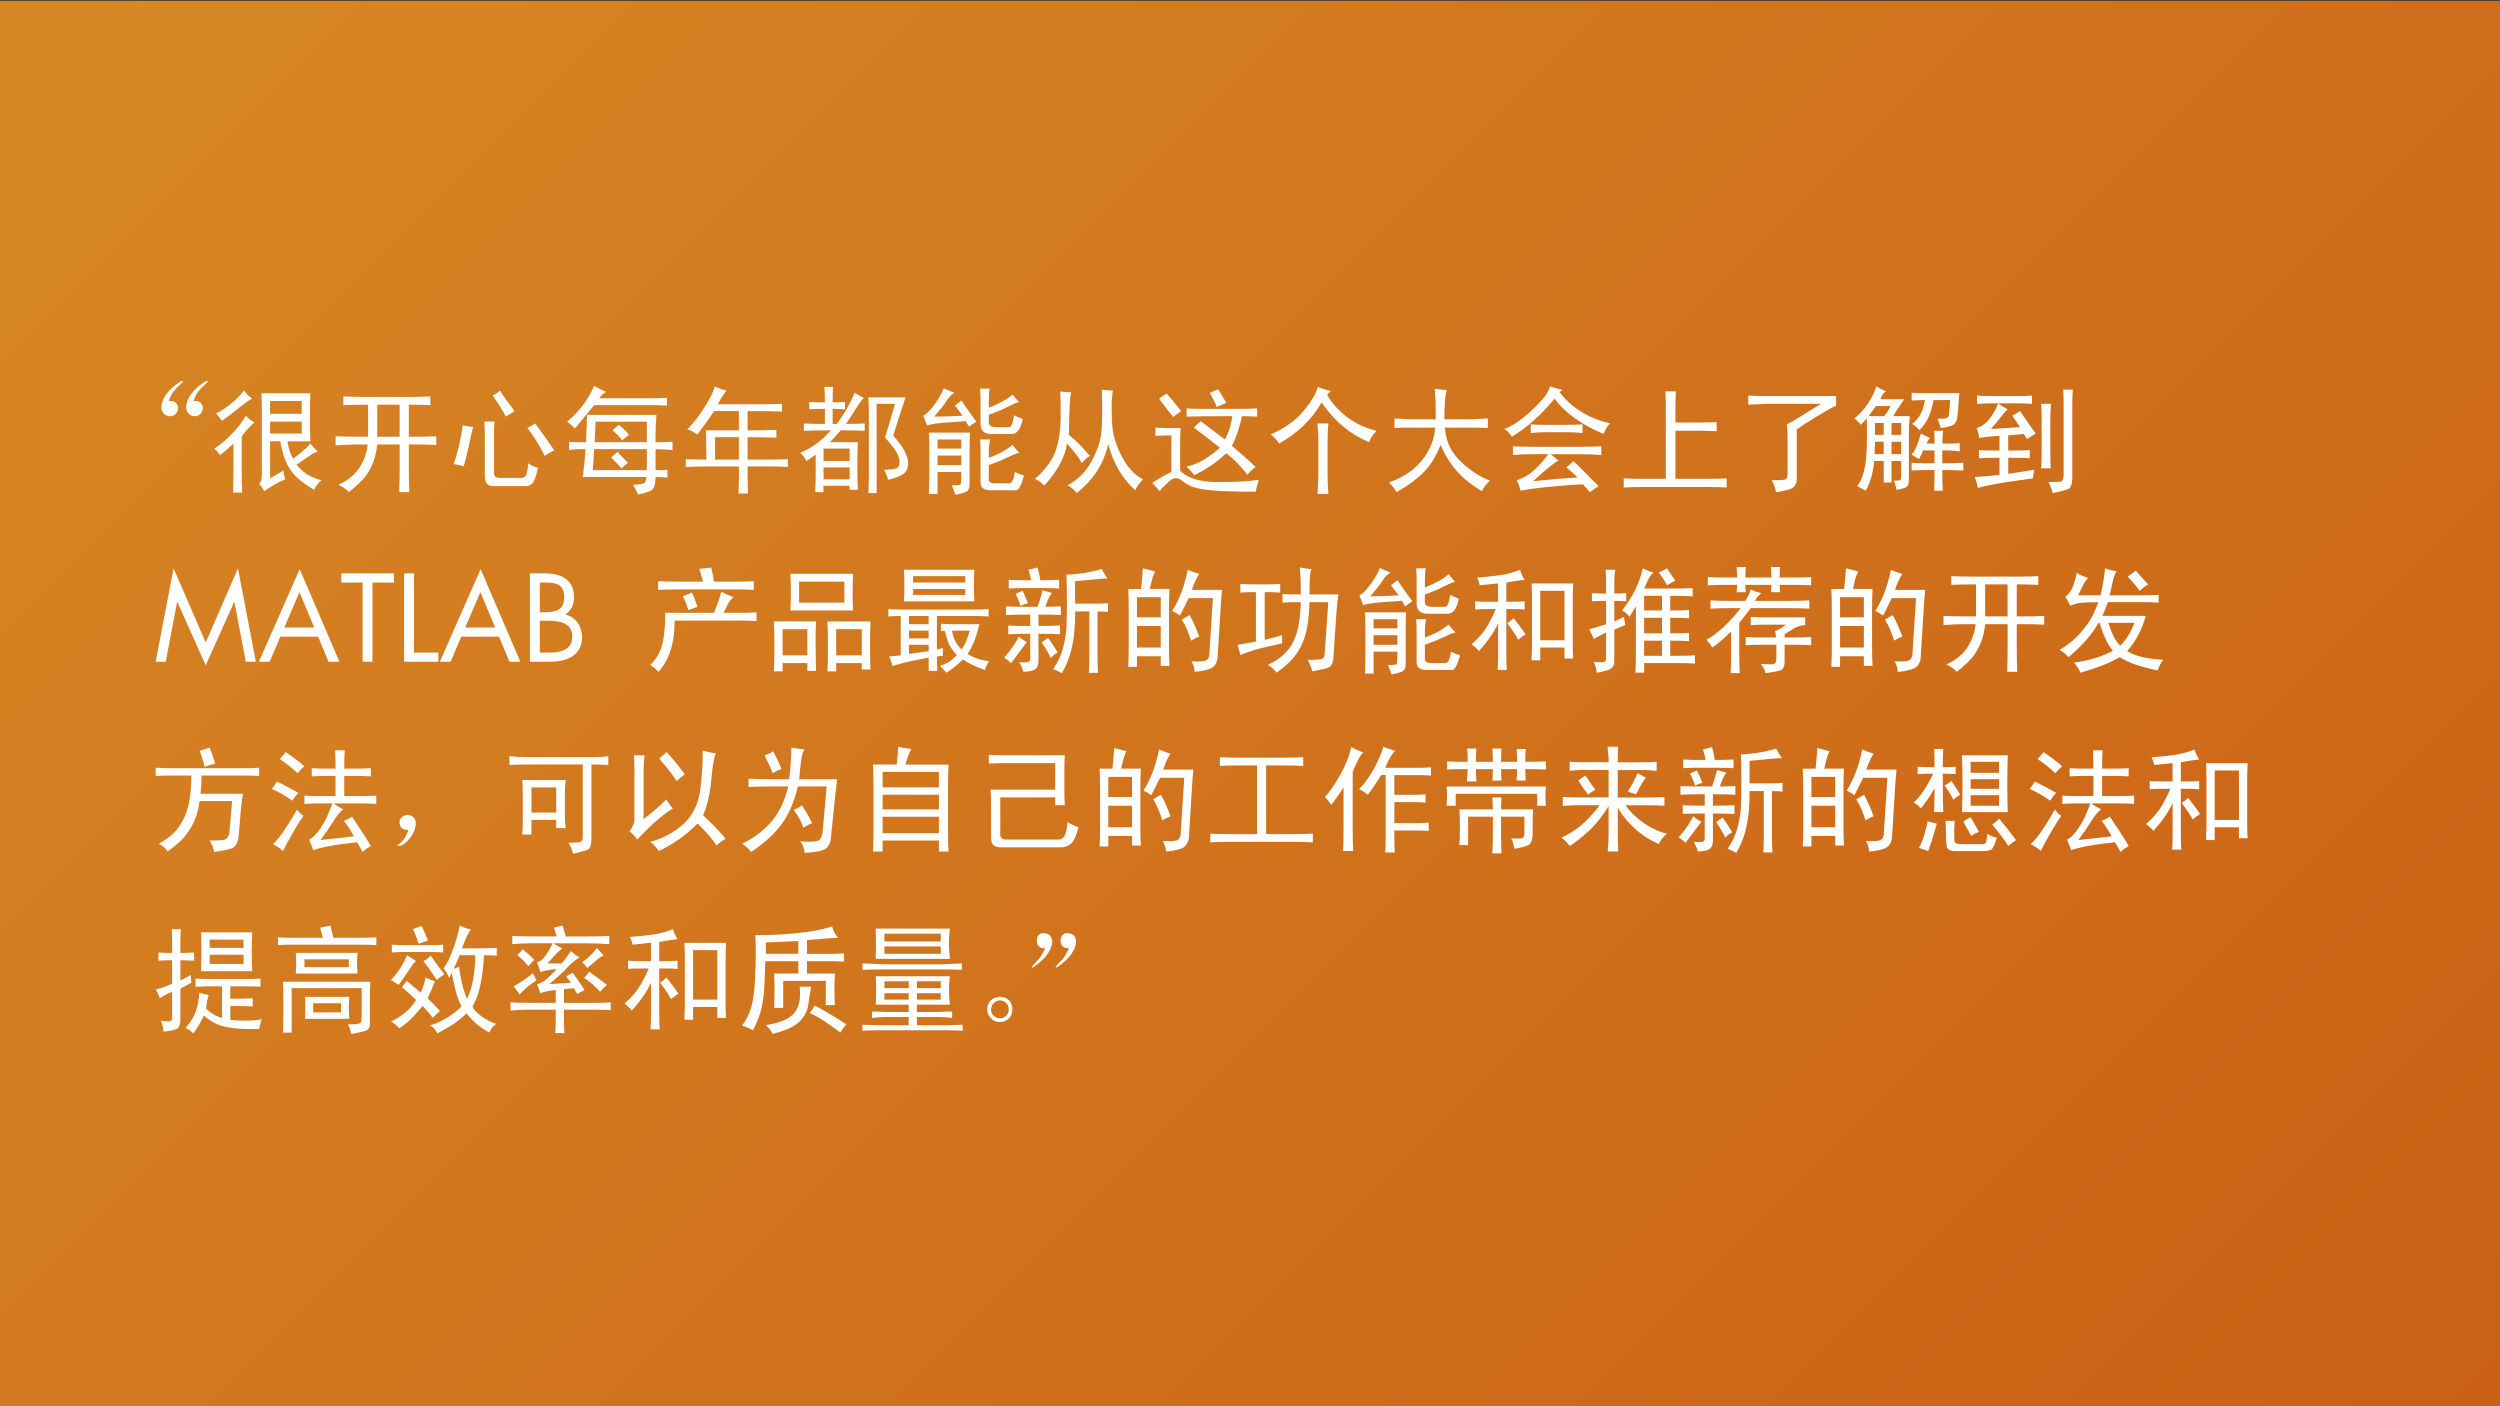
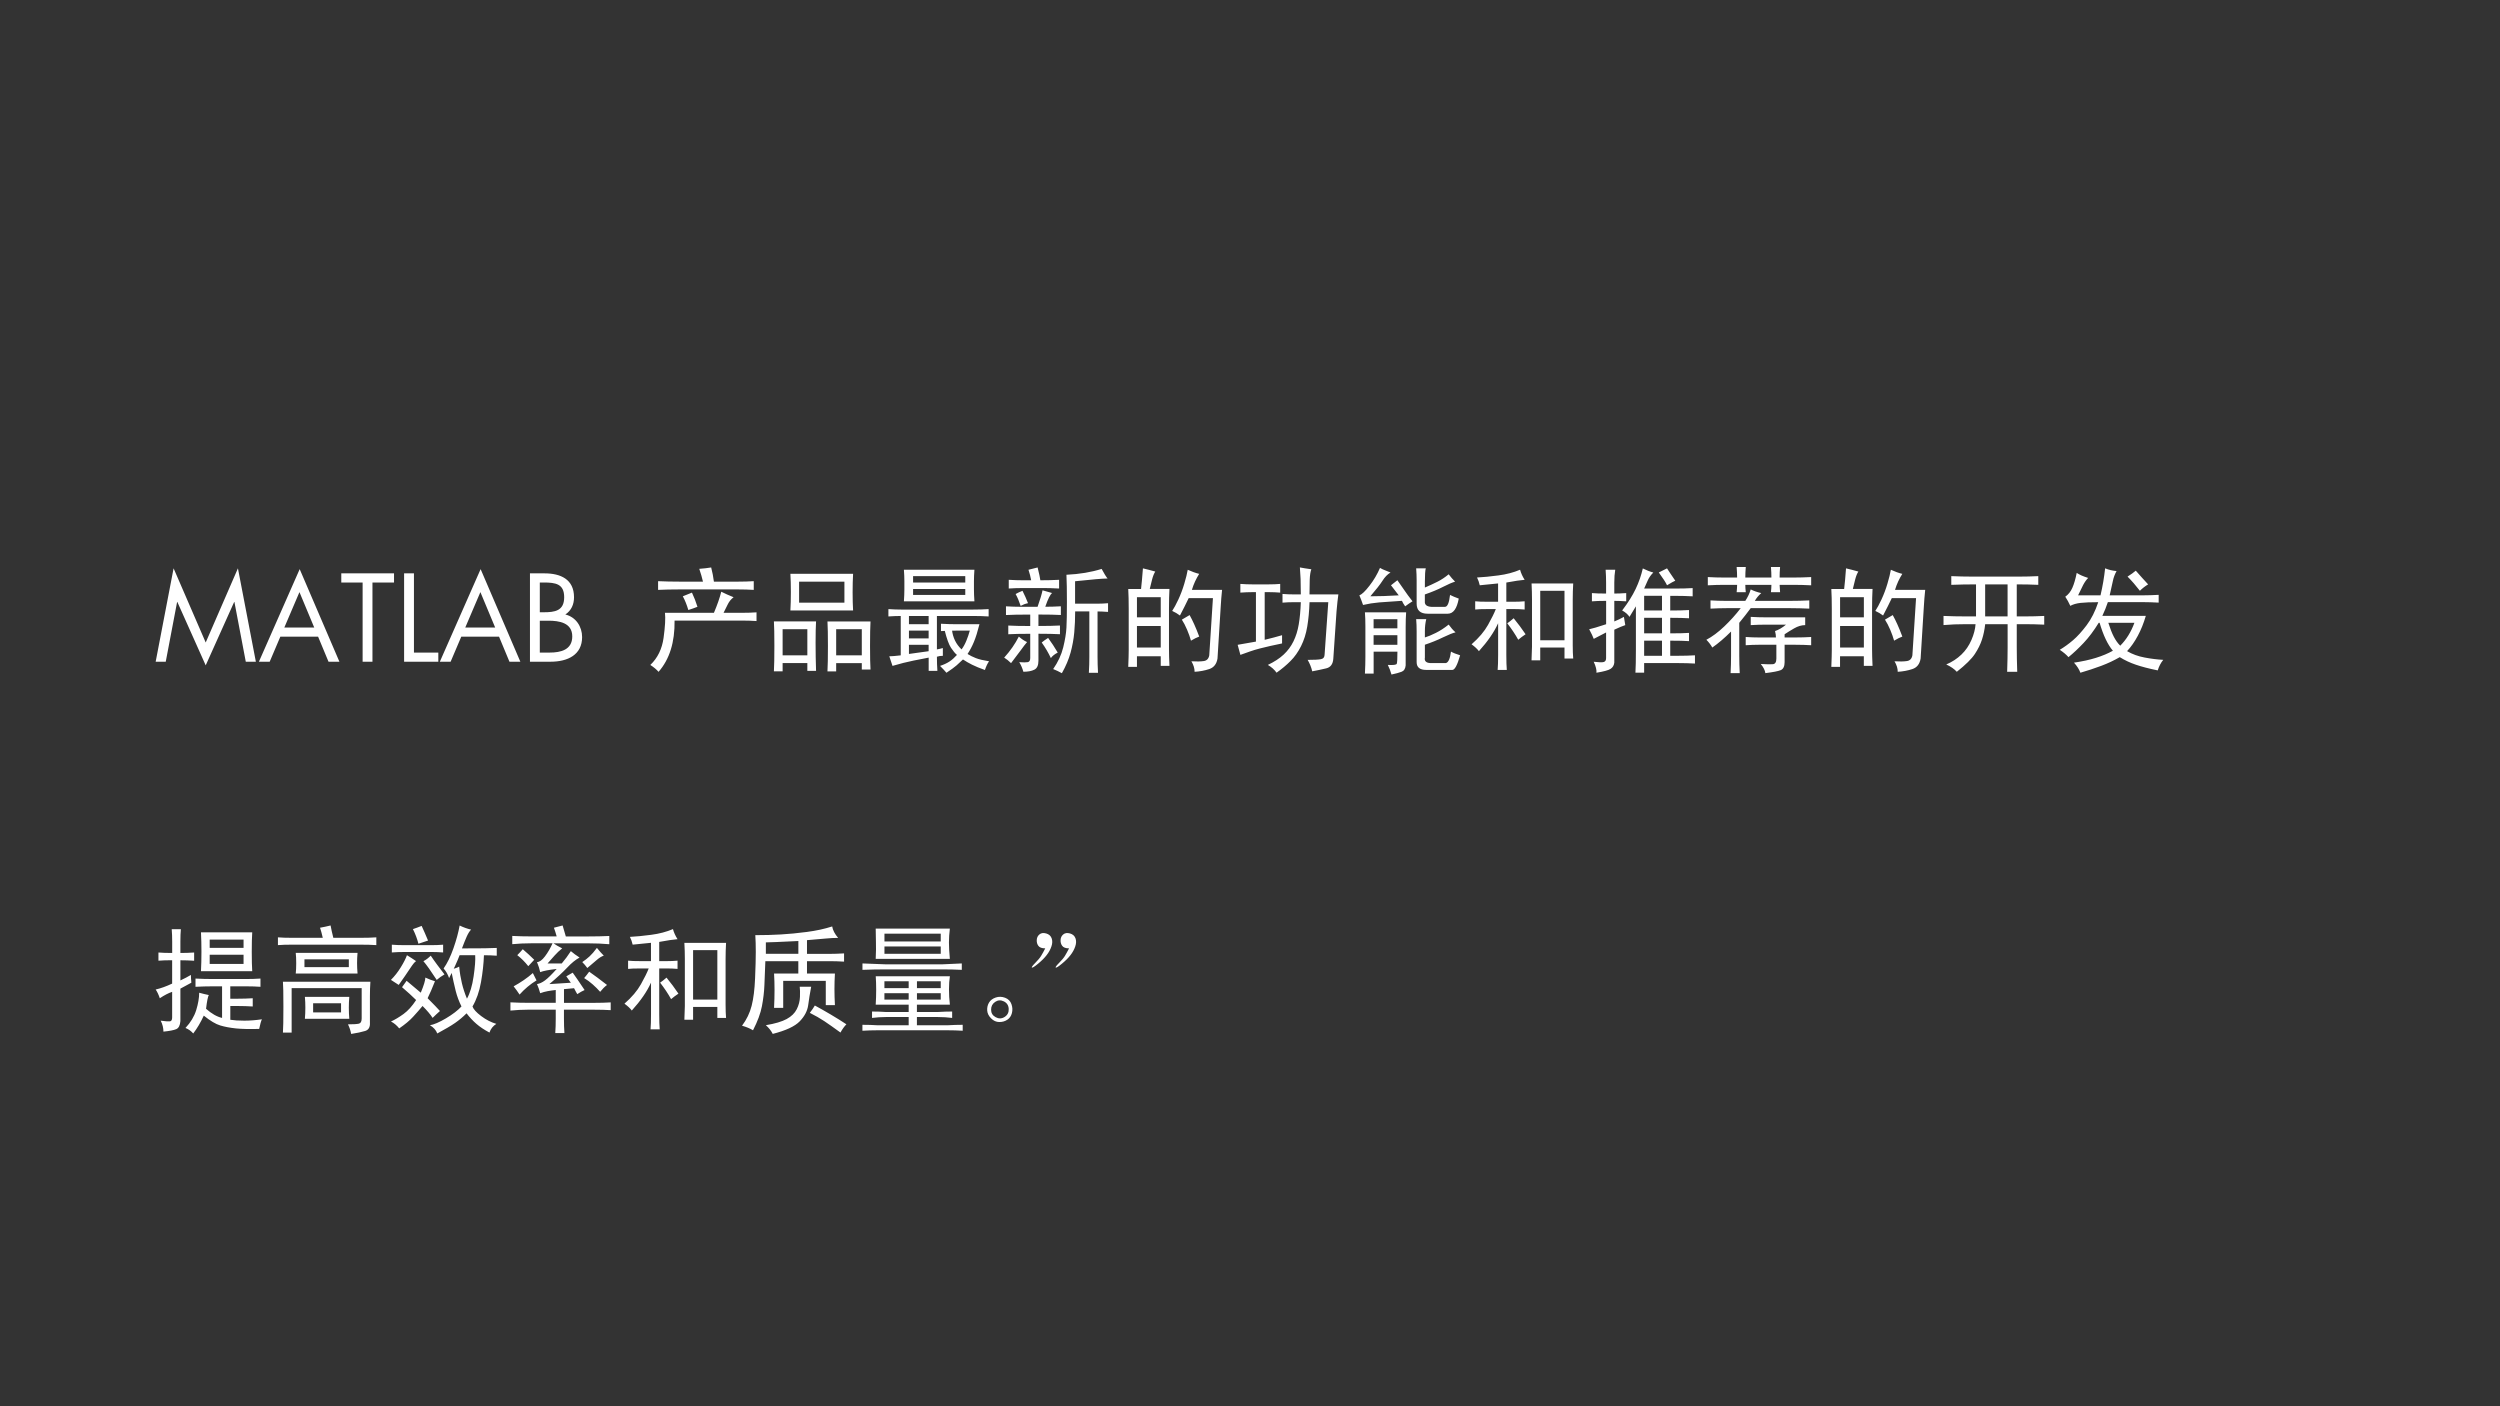
<svg xmlns="http://www.w3.org/2000/svg" xmlns:xlink="http://www.w3.org/1999/xlink" version="1.1" x="0px" y="0px" viewBox="0 0 640 360" style="enable-background:new 0 0 640 360;" xml:space="preserve">
  <rect x="0" y="0" width="640" height="360" fill="#333333" stroke="none" />
  <style type="text/css">
	.st0{fill:url(#gradient_1_);}
	.st1{fill:none;}
	.st2{fill:#FFFFFF;}
	.st3{clip-path:url(#SVGID_2_);fill:#FFFFFF;}
	.st4{clip-path:url(#SVGID_4_);fill:#FFFFFF;}
</style>
  <g id="background">
    <linearGradient id="gradient_1_" gradientUnits="userSpaceOnUse" x1="69.825" y1="431.925" x2="569.875" y2="-68.125" gradientTransform="matrix(1 0 0 -1 0 362)">
      <stop offset="0" style="stop-color:#D78825" />
      <stop offset="1" style="stop-color:#CB6015" />
    </linearGradient>
-     <rect id="gradient" x="-0.3" y="0.2" class="st0" width="640.3" height="359.8" />
  </g>
  <g id="text">
    <g>
      <defs>
-         <rect id="SVGID_1_" x="-0.15" y="58.8" width="640" height="242.61" />
-       </defs>
+         </defs>
      <clipPath id="SVGID_2_">
        <use xlink:href="#SVGID_1_" style="overflow:visible;" />
      </clipPath>
-       <path class="st3" d="M528.29,103.6v17.81c0,1.17-0.25,1.8-0.76,1.88c-0.51,0.08-1.54,0.12-3.11,0.12c0.47,0.86,0.82,1.8,1.05,2.81    c2.03-0.39,3.38-0.74,4.04-1.05c0.66-0.31,1-1.33,1-3.05V103.6c0-1.41,0.04-2.7,0.12-3.87h-2.46    C528.25,100.67,528.29,101.96,528.29,103.6 M522.66,107v8.91c0,1.56-0.04,2.89-0.12,3.98h2.46c-0.08-1.09-0.12-2.42-0.12-3.98    v-8.44c0-1.72,0.08-3.09,0.23-4.1h-2.58C522.62,104.3,522.66,105.52,522.66,107 M514.11,121.3v-4.1h2.34    c1.09,0,2.15,0.04,3.16,0.12v-2.11c-0.94,0.08-2.03,0.12-3.28,0.12h-2.23v-3.87c1.09-0.08,2.42-0.19,3.98-0.35    c0.23,0.31,0.51,0.74,0.82,1.29c0.78-0.47,1.52-0.94,2.23-1.41c-0.63-0.86-1.27-1.78-1.93-2.75c-0.67-0.98-1.35-1.97-2.05-2.99    c-0.63,0.39-1.29,0.78-1.99,1.17c0.7,1.02,1.37,1.99,1.99,2.93c-2.34,0.16-4.84,0.31-7.5,0.47c0.94-1.01,1.74-1.97,2.4-2.87    c0.66-0.9,1.31-1.62,1.93-2.17c-1.17-0.62-1.99-1.13-2.46-1.52h5.16c1.25,0,2.42,0.04,3.52,0.12v-2.11    c-1.02,0.08-2.19,0.12-3.52,0.12h-7.15c-1.1,0-2.23-0.04-3.4-0.12v2.11c1.09-0.08,2.27-0.12,3.52-0.12h1.88    c-0.55,1.49-1.31,2.83-2.29,4.04c-0.98,1.21-2.05,1.97-3.22,2.29c0.31,0.78,0.55,1.64,0.7,2.58c0.7-0.16,1.37-0.27,1.99-0.35    c0.62-0.08,1.68-0.16,3.16-0.24v3.75h-1.87c-1.02,0-2.15-0.04-3.4-0.12v2.11c1.01-0.08,2.26-0.12,3.75-0.12h1.52v4.34    c-1.17,0.16-2.19,0.28-3.05,0.35c-0.86,0.08-1.95,0.16-3.28,0.23c0.31,0.86,0.59,1.8,0.82,2.81c0.86-0.31,2.38-0.66,4.57-1.05    c2.19-0.39,5.35-0.86,9.49-1.41c0.08-0.7,0.19-1.44,0.35-2.23C518.52,120.63,516.29,120.98,514.11,121.3 M490.79,113.91    c-0.39,1.02-0.86,1.84-1.41,2.46c0.7,0.47,1.33,0.86,1.88,1.17c0.47-0.86,0.82-1.6,1.05-2.23h2.93v3.28h-2.58    c-1.02,0-2.11-0.04-3.28-0.12v1.99c1.33-0.08,2.42-0.12,3.28-0.12h2.58v1.29c0,1.1-0.04,2.42-0.12,3.99h2.23    c-0.08-1.56-0.12-2.89-0.12-3.99v-1.29h0.82c1.56,0,3.08,0.04,4.57,0.12v-1.99c-1.56,0.08-3.09,0.12-4.57,0.12h-0.82v-3.28h1.41    c1.01,0,2.03,0.08,3.05,0.24v-2.11c-0.7,0.08-1.64,0.12-2.81,0.12h-1.64c0-1.48,0.08-2.58,0.23-3.28h-2.34    c0.08,0.55,0.12,1.64,0.12,3.28h-1.99c0.16-0.62,0.43-1.09,0.82-1.41c-0.78-0.39-1.56-0.78-2.34-1.17    C491.49,111.92,491.18,112.9,490.79,113.91 M492.78,100.67c-1.02,0-2.15-0.04-3.4-0.12v1.99c1.33-0.08,2.46-0.12,3.4-0.12    c-0.23,1.48-0.63,2.72-1.17,3.69c-0.55,0.98-1.25,1.78-2.11,2.4c0.78,0.47,1.41,1.02,1.88,1.64c1.01-1.09,1.76-2.13,2.23-3.11    c0.47-0.98,0.94-2.52,1.41-4.63h4.22c-0.16,2.27-0.27,3.59-0.35,3.98c-0.08,0.39-0.37,0.63-0.88,0.7    c-0.51,0.08-1.19,0.12-2.05,0.12c0.39,0.78,0.66,1.56,0.82,2.34c1.01-0.08,1.91-0.25,2.7-0.53c0.78-0.27,1.27-0.8,1.46-1.58    c0.19-0.78,0.41-3.05,0.64-6.8H492.78z M477.96,103.66c-0.98,1.37-2.05,2.52-3.22,3.46c0.62,0.47,1.17,1.02,1.64,1.64    c0.39-0.39,0.9-0.94,1.52-1.64c0.08,2.42,0.08,4.86,0,7.32c-0.08,2.46-0.31,4.49-0.7,6.09c-0.39,1.6-0.98,2.91-1.76,3.93    c0.78,0.39,1.52,0.78,2.23,1.17c0.7-1.41,1.21-2.73,1.52-3.99c0.31-1.25,0.51-2.46,0.59-3.63h2.46v5.51h1.99v-5.51h2.46v3.87    c0,0.7-0.16,1.07-0.47,1.11c-0.31,0.04-0.78,0.06-1.41,0.06c0.31,0.7,0.55,1.48,0.7,2.34c1.09-0.16,1.89-0.37,2.4-0.64    c0.51-0.28,0.76-0.84,0.76-1.7V111.1c0-1.48,0.08-3.01,0.23-4.57h-4.22c0.23-0.47,0.66-1.17,1.29-2.11    c0.62-0.94,1.13-1.68,1.52-2.23h-6.09c0.31-1.01,0.78-1.68,1.41-1.99c-1.02-0.47-1.84-0.9-2.46-1.29    C479.73,100.71,478.93,102.29,477.96,103.66 M486.69,116.26h-2.46v-3.16h2.46V116.26z M482.23,113.09v3.16h-2.34l0.12-3.16H482.23    z M486.69,111.33h-2.46v-3.05h2.46V111.33z M482.23,111.33h-2.23v-3.05h2.23V111.33z M483.99,103.95    c-0.47,0.94-1.02,1.8-1.64,2.58h-3.98c0.55-0.78,1.17-1.64,1.88-2.58H483.99z M447.55,103.6c1.56-0.08,3.16-0.15,4.8-0.23h13.83    c-4.69,2.97-7.62,4.73-8.79,5.27c0.15,0.63,0.23,1.8,0.23,3.52v9.14c0,0.86-0.22,1.35-0.64,1.46c-0.43,0.12-1.58,0.18-3.46,0.18    c0.39,0.47,0.78,1.48,1.17,3.05c1.25-0.16,2.42-0.41,3.52-0.76c1.09-0.35,1.68-1.15,1.76-2.4v-12.89c0.94-0.7,2.65-1.82,5.16-3.34    c2.5-1.52,4.14-2.44,4.92-2.75v-2.46h-17.81c-1.56,0-3.12-0.04-4.69-0.12V103.6z M426.45,103.95v18.63h-6.68    c-1.25,0-2.62-0.04-4.1-0.12v2.34c1.56-0.08,2.93-0.12,4.1-0.12h18.28c1.17,0,2.5,0.04,3.98,0.12v-2.34    c-1.56,0.08-2.89,0.12-3.98,0.12h-9.14v-12.31h6.33c1.25,0,2.65,0.04,4.22,0.12v-2.34c-1.41,0.08-2.85,0.12-4.34,0.12h-6.21v-4.34    c0-1.17,0.04-2.38,0.12-3.63h-2.7C426.41,101.53,426.45,102.78,426.45,103.95 M396.8,98.91c-0.31,1.49-1.86,3.52-4.63,6.09    c-2.77,2.58-5.14,4.18-7.09,4.8c0.55,0.24,1.21,0.9,1.99,1.99c3.83-2.34,7.46-5.58,10.9-9.73c2.73,3.67,6.91,6.68,12.54,9.02    c0.47-1.17,1.01-2.07,1.64-2.7c-5.55-1.33-9.84-3.98-12.89-7.97c0.23-0.23,0.47-0.43,0.7-0.59    C398.87,99.54,397.82,99.23,396.8,98.91 M404.07,116.26c2.26,0,4.22,0.08,5.86,0.23v-2.23c-1.64,0.08-3.44,0.12-5.39,0.12h-11.72    c-1.95,0-3.79-0.04-5.51-0.12v2.23c1.64-0.16,3.52-0.23,5.62-0.23h3.4c-0.78,1.17-1.88,2.44-3.28,3.81    c-1.41,1.37-3.01,2.33-4.8,2.87c0.31,0.47,0.66,1.37,1.05,2.7c1.17-0.31,3.73-0.66,7.68-1.05c3.94-0.39,6.7-0.59,8.26-0.59    c0.62,0.62,1.21,1.29,1.76,1.99c0.86-0.63,1.6-1.13,2.23-1.52c-1.1-1.09-2.13-2.15-3.11-3.16c-0.98-1.01-2.09-2.11-3.34-3.28    c-0.63,0.63-1.21,1.17-1.76,1.64c1.41,1.17,2.34,2.03,2.81,2.58c-2.27,0.08-6.05,0.39-11.37,0.94c3.59-3.28,5.78-5.04,6.56-5.27    c-0.39-0.23-1.05-0.78-1.99-1.64H404.07z M391.88,110.87c1.17-0.16,2.5-0.23,3.98-0.23h5.04c1.64,0,3.05,0.08,4.22,0.23v-2.23    c-1.1,0.08-2.5,0.12-4.22,0.12h-5.16c-1.41,0-2.7-0.04-3.87-0.12V110.87z M356.96,109.58c1.17-0.08,2.62-0.12,4.34-0.12h6.09    c-0.08,1.49-0.41,2.95-1,4.39c-0.59,1.45-1.39,2.79-2.4,4.04c-1.02,1.25-2.23,2.34-3.63,3.28c-1.41,0.94-3.01,1.72-4.8,2.34    c0.78,0.78,1.44,1.6,1.99,2.46c1.64-0.94,3.03-1.84,4.16-2.69c1.13-0.86,2.13-1.74,2.99-2.64c0.86-0.9,1.6-1.88,2.23-2.93    c0.62-1.05,1.25-2.32,1.88-3.81c0.55,1.33,1.19,2.58,1.93,3.75c0.74,1.17,1.54,2.23,2.4,3.16c0.86,0.94,1.82,1.82,2.87,2.64    c1.05,0.82,2.17,1.58,3.34,2.29c0.55-1.1,1.25-1.99,2.11-2.7c-1.64-0.62-3.15-1.42-4.51-2.4c-1.37-0.98-2.58-2.03-3.63-3.16    c-1.05-1.13-1.86-2.32-2.4-3.57c-0.55-1.25-0.9-2.73-1.05-4.45h6.45c1.41,0,2.93,0.04,4.57,0.12v-2.46    c-1.64,0.08-3.16,0.16-4.57,0.23h-6.56c0-1.33,0.04-2.71,0.12-4.16c0.08-1.44,0.23-2.56,0.47-3.34c-1.1-0.08-2.11-0.19-3.05-0.35    c0.08,0.86,0.14,1.76,0.18,2.69c0.04,0.94,0.06,2.66,0.06,5.16h-6.21c-1.72-0.08-3.16-0.15-4.34-0.23V109.58z M340.08,126.45    c-0.16-1.8-0.23-3.59-0.23-5.39v-8.09c0-1.88,0.08-3.4,0.23-4.57h-2.81c0.15,1.72,0.23,3.2,0.23,4.45v8.32    c0,1.64-0.08,3.4-0.23,5.27H340.08z M337.39,99.03c-0.55,1.88-1.82,3.98-3.81,6.33c-1.99,2.34-4.75,4.3-8.26,5.86    c1.01,0.78,1.72,1.56,2.11,2.34c4.84-2.73,8.48-6.25,10.9-10.55c3.2,4.77,7.27,8.16,12.19,10.2c0.15-0.78,0.78-1.76,1.88-2.93    c-5.47-1.33-9.69-4.37-12.66-9.14c0.31-0.39,0.62-0.74,0.94-1.05C339.58,99.85,338.48,99.5,337.39,99.03 M299.3,123.23    c1.09-0.98,2.11-1.09,3.05-0.35c0.94,0.74,1.83,1.29,2.69,1.64c0.86,0.35,1.99,0.62,3.4,0.82c1.41,0.19,3.12,0.33,5.16,0.41    c2.03,0.08,4.65,0.12,7.85,0.12c0.23-1.17,0.51-2.19,0.82-3.05c-2.5,0.39-6.02,0.59-10.55,0.59c-4.53,0-7.74-0.98-9.61-2.93v-7.26    c0-1.01,0.04-2.23,0.12-3.63h-2.11c-1.33,0-2.77-0.04-4.34-0.12v2.11c1.33-0.08,2.7-0.12,4.1-0.12v9.38    c-0.86,0.31-2.5,1.25-4.92,2.81c0.47,0.39,1.09,1.09,1.88,2.11C297.39,125.05,298.21,124.2,299.3,123.23 M300.36,106.76    c0.55-0.47,1.21-0.98,1.99-1.52c-0.55-0.78-1.76-2.26-3.63-4.45c-0.78,0.39-1.45,0.82-1.99,1.29    C298.68,104.65,299.89,106.22,300.36,106.76 M312.31,114.62c-1.33,1.17-2.7,2.19-4.1,3.05c-1.41,0.86-2.89,1.45-4.45,1.76    c1.01,1.02,1.68,1.76,1.99,2.23c1.8-0.94,3.24-1.78,4.34-2.52c1.09-0.74,2.38-1.78,3.87-3.11c1.09,0.86,2.03,1.7,2.81,2.52    c0.78,0.82,1.64,1.82,2.58,2.99c0.55-0.78,1.25-1.44,2.11-1.99c-1.25-1.17-2.36-2.19-3.34-3.05c-0.98-0.86-1.9-1.64-2.75-2.34    c1.01-1.95,1.88-4.49,2.58-7.62c1.09,0,2.38,0.04,3.87,0.12v-2.11c-1.41,0.08-2.7,0.12-3.87,0.12h-10.08    c-1.33,0-2.7-0.04-4.1-0.12v2.11c1.41-0.08,5.31-0.12,11.72-0.12c-0.31,2.19-0.94,4.18-1.87,5.98c-1.41-1.01-3.48-2.58-6.21-4.69    c-0.63,0.47-1.21,1.02-1.76,1.64C308.91,111.96,311.14,113.68,312.31,114.62 M311.84,99.62c-0.63,0.31-1.33,0.63-2.11,0.94    c0.94,1.72,1.52,2.93,1.76,3.63c0.7-0.31,1.52-0.66,2.46-1.05C313.64,102.66,312.94,101.49,311.84,99.62 M281.96,110.63    c-0.23,2.34-1.1,4.86-2.58,7.56c-1.48,2.7-3.52,4.71-6.09,6.04c1.02,0.55,1.8,1.21,2.34,1.99c4.22-3.28,6.91-7.46,8.09-12.54    c1.25,4.84,3.55,8.79,6.91,11.84c0.23-0.7,0.9-1.64,1.99-2.81c-2.19-1.09-4.02-3.09-5.51-5.98c-1.48-2.89-2.29-5.62-2.4-8.2    s-0.16-4.37-0.12-5.39c0.04-1.01,0.14-2.07,0.29-3.16c-0.94,0-1.88-0.08-2.81-0.24C282.23,104.65,282.19,108.29,281.96,110.63     M271.53,106.53c0,3.36-0.41,6.27-1.23,8.73c-0.82,2.46-2.6,4.9-5.33,7.32c1.25,0.7,2.03,1.29,2.34,1.76    c3.36-3.67,5.31-7.27,5.86-10.78c2.03,2.27,3.28,3.95,3.75,5.04c0.55-0.78,1.25-1.41,2.11-1.88c-0.86-0.94-1.66-1.82-2.4-2.64    c-0.74-0.82-1.74-1.74-2.99-2.75c0.08-6.4,0.27-10.04,0.59-10.9c-0.94,0-1.88-0.08-2.81-0.23    C271.49,101.06,271.53,103.17,271.53,106.53 M255.94,116.02c-1.1,0.55-2.03,0.94-2.81,1.17v-1.64c0-1.09,0.12-2.11,0.35-3.05    h-2.58c0.08,0.94,0.12,1.99,0.12,3.16v7.85c0,1.33,0.82,1.99,2.46,1.99h6.68c0.62,0,1.29-1.25,1.99-3.75    c-1.02-0.31-1.8-0.62-2.34-0.94c-0.24,1.8-0.67,2.77-1.29,2.93h-4.1c-1.02-0.08-1.45-0.55-1.29-1.41v-3.28    c1.64-0.55,3.18-1.17,4.63-1.88c1.45-0.7,2.52-1.13,3.22-1.29c-0.63-0.55-1.21-1.21-1.76-1.99    C258.13,114.77,257.04,115.48,255.94,116.02 M250.9,99.5c0.08,1.1,0.12,2.11,0.12,3.05v5.98c0,1.72,0.94,2.58,2.81,2.58h5.16    c1.41,0,2.34-1.29,2.81-3.87c-0.86-0.31-1.6-0.62-2.23-0.94c-0.23,2.03-0.66,3.05-1.29,3.05h-3.51c-1.17-0.08-1.72-0.55-1.64-1.41    v-1.76c1.8-0.62,3.34-1.27,4.63-1.93c1.29-0.66,2.32-1.11,3.11-1.35c-0.55-0.54-1.1-1.17-1.64-1.88    c-0.94,0.78-1.92,1.43-2.93,1.93c-1.02,0.51-2.07,1-3.16,1.46v-1.52c0-1.72,0.08-2.85,0.23-3.4H250.9z M246.1,119.07h-6.09v-2.46    h6.09V119.07z M246.1,114.85h-6.09v-2.34h6.09V114.85z M247.15,125.98c0.62-0.23,0.98-0.78,1.06-1.64v-9.84    c0-1.41,0.04-2.65,0.12-3.75h-10.55c0.08,1.02,0.12,2.23,0.12,3.63v7.85c0,1.25-0.04,2.65-0.12,4.22h2.23v-5.62h6.09    c0,1.8-0.06,2.83-0.18,3.1c-0.12,0.27-0.88,0.37-2.29,0.29c0.39,0.78,0.7,1.6,0.94,2.46    C245.67,126.45,246.53,126.22,247.15,125.98 M247.86,105.06c-0.55-0.82-1.13-1.66-1.76-2.52c-0.63,0.47-1.17,0.9-1.64,1.29    c0.39,0.47,1.05,1.33,1.99,2.58c-1.56,0.08-2.83,0.14-3.81,0.18c-0.98,0.04-2.13,0.06-3.46,0.06c1.48-1.72,2.52-3.05,3.1-3.98    c0.59-0.94,1.27-1.64,2.05-2.11c-0.55-0.23-1.04-0.43-1.46-0.59c-0.43-0.16-0.84-0.35-1.23-0.59c-0.7,1.64-1.6,3.16-2.7,4.57    c-1.1,1.41-1.95,2.23-2.58,2.46c0.31,0.7,0.62,1.52,0.94,2.46c1.33-0.31,2.69-0.53,4.1-0.65c1.41-0.12,3.36-0.25,5.86-0.41    c0.15,0.39,0.43,0.86,0.82,1.41c0.62-0.47,1.25-0.9,1.88-1.29C249.11,106.84,248.4,105.89,247.86,105.06 M222.31,101.72    c0.08,1.64,0.12,3.36,0.12,5.16v14.18c0,1.8-0.04,3.52-0.12,5.16h2.11v-22.85h4.69c-1.17,4.22-2.03,7.07-2.58,8.56    c0.7,0.78,1.48,1.74,2.34,2.87c0.86,1.13,1.33,2.21,1.41,3.22c0.08,1.02-0.2,1.64-0.82,1.88c-0.63,0.24-1.68,0.35-3.16,0.35    c0.55,1.02,0.9,1.88,1.06,2.58c1.64-0.39,2.87-0.84,3.69-1.35c0.82-0.51,1.29-1.31,1.41-2.4c0.12-1.09-0.2-2.32-0.94-3.69    c-0.74-1.37-1.7-2.64-2.87-3.81c0.78-2.58,1.83-5.86,3.16-9.84H222.31z M217.51,118.01h-6.68v-3.16h6.68V118.01z M221.37,110.28    v-1.88c-1.8,0.08-3.4,0.12-4.81,0.12c0.78-1.09,1.56-2.29,2.34-3.57c0.78-1.29,1.52-2.32,2.23-3.1c-1.09-0.55-1.88-0.98-2.34-1.29    c-1.17,2.81-2.69,5.47-4.57,7.97h-1.06v-3.87c1.17,0,2.23,0.04,3.16,0.12v-1.88c-0.94,0.08-1.99,0.12-3.16,0.12    c0-1.88,0.04-3.2,0.12-3.98h-2.23c0.08,1.02,0.12,2.34,0.12,3.98c-1.49,0-2.81-0.04-3.99-0.12v1.88c1.17-0.08,2.5-0.12,3.99-0.12    v3.87c-1.95,0-3.75-0.04-5.39-0.12v1.88c1.72-0.08,4.02-0.12,6.91-0.12c-1.25,1.41-2.5,2.56-3.75,3.46    c-1.25,0.9-2.62,1.66-4.1,2.28c0.62,0.55,1.17,1.25,1.64,2.11c0.7-0.47,1.48-1.01,2.34-1.64v4.8c0,1.56-0.04,3.16-0.12,4.8h2.11    v-1.64h6.68v1.05h2.11c-0.08-2.03-0.12-4.08-0.12-6.15c0-2.07,0.04-4.08,0.12-6.04h-7.15c0.86-0.86,1.8-1.88,2.81-3.05    C217.54,110.16,219.58,110.2,221.37,110.28 M217.51,122.7h-6.68v-3.05h6.68V122.7z M189.15,117.66h-6.09v-5.74h6.09V117.66z     M182.82,105.24h6.33v4.92h-8.44c0.08,1.64,0.12,4.14,0.12,7.5c-1.72,0-3.48-0.04-5.27-0.12v1.99c1.88-0.08,3.83-0.12,5.86-0.12    h7.74v2.46c0,1.49-0.04,2.97-0.12,4.45h2.46c-0.08-1.49-0.12-2.97-0.12-4.45v-2.46h5.74c1.72,0,3.24,0.04,4.57,0.12v-1.99    c-1.41,0.08-2.93,0.12-4.57,0.12h-5.74v-5.74c2.73,0,5.19,0.04,7.38,0.12v-1.99c-2.19,0.08-4.65,0.12-7.38,0.12v-4.92h3.63    c1.88,0,3.59,0.04,5.16,0.12v-1.99c-1.72,0.08-3.44,0.12-5.16,0.12h-11.25c0.86-1.64,1.6-2.81,2.23-3.51    c-0.94-0.24-1.95-0.59-3.05-1.05c-0.16,1.02-0.96,2.69-2.4,5.04c-1.45,2.34-2.99,4.34-4.63,5.98c0.86,0.16,1.72,0.59,2.58,1.29    C179.73,109.66,181.18,107.66,182.82,105.24 M157.68,118.37c0.51,0.55,1,1.06,1.46,1.52c0.55-0.54,1.09-1.01,1.64-1.41    c-0.47-0.47-0.98-0.98-1.52-1.52c-0.55-0.55-0.94-0.98-1.17-1.29c-0.47,0.39-1.02,0.86-1.64,1.41    C156.76,117.39,157.17,117.82,157.68,118.37 M158.15,111.39c0.43,0.43,0.8,0.88,1.11,1.35c0.54-0.47,1.13-0.94,1.76-1.41    c-0.31-0.47-0.74-0.96-1.29-1.46c-0.55-0.51-0.98-0.88-1.29-1.11c-0.55,0.39-1.1,0.86-1.64,1.41    C157.27,110.55,157.72,110.96,158.15,111.39 M165.59,114.97v5.39h-13.83l0.35-5.39H165.59z M165.59,107.94v5.27h-13.36l0.24-5.27    H165.59z M150.01,113.21h-1.41c-1.02,0-1.99-0.04-2.93-0.12v2.11c0.94-0.16,1.91-0.23,2.93-0.23h1.29l-0.24,3.28    c-0.16,1.33-0.31,2.62-0.47,3.87h16.29c0,0.7-0.16,1.19-0.47,1.47c-0.31,0.27-1.29,0.45-2.93,0.53c0.47,0.78,0.9,1.6,1.29,2.46    c1.64-0.31,2.79-0.68,3.46-1.11c0.66-0.43,1-1.54,1-3.34c0.94,0,1.95,0.04,3.05,0.12v-1.99c-1.17,0.08-2.19,0.12-3.05,0.12v-5.39    c1.48,0,2.93,0.08,4.34,0.23v-2.11c-1.41,0.08-2.85,0.12-4.34,0.12v-2.11c0-1.64,0.08-3.28,0.24-4.92h-17.81    c0,1.48-0.04,2.97-0.12,4.45L150.01,113.21z M148.83,104.24c-1.25,1.52-2.46,2.75-3.63,3.69c0.55,0.39,1.21,0.98,1.99,1.76    c1.01-1.25,1.91-2.34,2.7-3.28c0.78-0.94,1.52-1.84,2.23-2.7H167c1.09,0,2.34,0.04,3.75,0.12v-1.99    c-1.41,0.08-2.66,0.12-3.75,0.12H153.4c0.47-0.7,1.06-1.25,1.76-1.64c-1.1-0.47-2.11-0.98-3.05-1.52    C151.18,100.9,150.08,102.72,148.83,104.24 M124.11,111.92v10.19c0.08,1.56,0.78,2.34,2.11,2.34h8.09    c0.7,0.08,1.33-0.12,1.88-0.59c0.54-0.47,1.05-1.84,1.52-4.1c-0.94-0.23-1.76-0.62-2.46-1.17c-0.16,1.64-0.37,2.7-0.64,3.16    c-0.27,0.47-0.8,0.66-1.58,0.59h-5.16c-0.94,0-1.41-0.43-1.41-1.29v-9.26c0-1.72,0.04-3.01,0.12-3.87h-2.58    C124.07,109.11,124.11,110.44,124.11,111.92 M139.46,116.72c0.86-0.62,1.68-1.09,2.46-1.41c-1.56-2.26-3.2-4.57-4.92-6.91    c-0.63,0.47-1.29,0.86-1.99,1.17C136.57,111.53,138.05,113.91,139.46,116.72 M129.5,106.65c0.7-0.47,1.44-0.94,2.23-1.41    c-1.64-2.11-2.89-3.87-3.75-5.27c-0.55,0.55-1.17,0.98-1.87,1.29C127.27,102.82,128.4,104.62,129.5,106.65 M116.14,118.83    c0.86,0.08,1.72,0.27,2.58,0.59c0.7-2.58,1.23-4.79,1.58-6.62c0.35-1.83,0.64-2.99,0.88-3.46c-1.17-0.16-2.07-0.31-2.7-0.47    C117.94,112.62,117.15,115.94,116.14,118.83 M102.31,111.8h-5.74v-8.2h5.74V111.8z M91.53,111.8c-1.88,0-3.75-0.04-5.62-0.12v2.34    c1.8-0.16,3.67-0.23,5.62-0.23h2.58c-0.08,1.25-0.43,2.6-1.05,4.04c-0.63,1.45-1.49,2.69-2.58,3.75c-1.1,1.05-2.38,1.89-3.87,2.52    c1.17,0.55,2.07,1.17,2.7,1.88c2.26-1.8,3.81-3.32,4.63-4.57c0.82-1.25,1.42-2.48,1.82-3.69c0.39-1.21,0.66-2.52,0.82-3.93h5.74    v5.98c0,1.8-0.04,3.87-0.12,6.21h2.58c-0.08-2.34-0.12-4.41-0.12-6.21v-5.98h2.23c1.48,0,3.08,0.04,4.8,0.12v-2.23    c-1.72,0.08-3.32,0.12-4.8,0.12h-2.23v-8.2c2.03,0,3.87,0.04,5.51,0.12v-2.23c-1.72,0.08-3.32,0.12-4.81,0.12H93.17    c-1.64,0-3.4-0.04-5.27-0.12v2.23c1.95-0.08,4.06-0.12,6.33-0.12v8.2H91.53z M77.23,110.98h-8.09v-3.05h8.09V110.98z     M77.23,105.94h-8.09v-3.28h8.09V105.94z M75.01,117.43c-0.7-1.25-1.17-2.73-1.41-4.45h5.86c-0.08-1.8-0.12-3.94-0.12-6.45    c0-2.5,0.04-4.45,0.12-5.86H66.92c0.08,1.41,0.12,3.09,0.12,5.04v15.82c0,1.1-0.23,1.88-0.7,2.34c0.47,0.54,0.9,1.17,1.29,1.88    c1.01-0.7,1.93-1.29,2.75-1.76c0.82-0.47,1.7-0.9,2.64-1.29c-0.24-0.7-0.39-1.45-0.47-2.23c-1.56,0.94-2.69,1.6-3.4,1.99v-9.49    h2.58c0.47,2.42,1.01,4.3,1.64,5.62c0.62,1.33,1.47,2.5,2.52,3.52c1.05,1.02,2.56,2.11,4.51,3.28c0.39-0.86,1.01-1.68,1.88-2.46    c-1.56-0.39-2.85-0.94-3.87-1.64c-1.02-0.7-1.84-1.48-2.46-2.34c1.48-1.01,2.56-1.76,3.22-2.23c0.66-0.47,1.39-0.86,2.17-1.17    c-0.7-0.62-1.33-1.29-1.88-1.99C78.29,114.89,76.8,116.18,75.01,117.43 M59.36,111.1c-1.45,1.49-2.95,2.74-4.51,3.75    c0.54,0.47,1.05,1.02,1.52,1.64c1.17-0.94,2.3-1.91,3.4-2.93v7.5c0,1.64-0.04,3.32-0.12,5.04H62c-0.08-1.72-0.12-3.4-0.12-5.04    v-9.38c1.33-1.72,2.42-2.89,3.28-3.51c-0.86-0.47-1.6-1.06-2.23-1.76C62,108.05,60.81,109.62,59.36,111.1 M59.13,103.37    c-1.37,1.1-2.64,1.92-3.81,2.46c0.55,0.63,1.06,1.25,1.52,1.88c1.56-1.09,3.05-2.23,4.45-3.4c1.41-1.17,2.5-1.91,3.28-2.23    c-0.78-0.55-1.48-1.25-2.11-2.11C61.61,101.14,60.49,102.27,59.13,103.37" />
    </g>
    <g>
      <defs>
        <rect id="SVGID_3_" x="-0.15" y="58.8" width="640" height="242.61" />
      </defs>
      <clipPath id="SVGID_4_">
        <use xlink:href="#SVGID_3_" style="overflow:visible;" />
      </clipPath>
      <path class="st4" d="M547.81,151.24c0.62-0.62,1.33-1.17,2.11-1.64c-1.02-1.09-2.07-2.26-3.16-3.51    c-0.55,0.47-1.25,0.98-2.11,1.52C545.74,148.7,546.79,149.91,547.81,151.24 M537.73,152.41h-5.74c0.47-1.01,0.9-1.89,1.29-2.64    c0.39-0.74,0.82-1.35,1.29-1.82c-1.25-0.39-2.23-0.82-2.93-1.29c-0.31,1.56-0.68,2.83-1.11,3.81c-0.43,0.98-1.04,1.74-1.82,2.29    c0.47,0.7,0.9,1.49,1.29,2.34c0.7-0.39,1.58-0.64,2.64-0.76c1.05-0.12,2.56-0.18,4.51-0.18c-0.78,2.34-1.78,4.32-2.99,5.92    c-1.21,1.6-2.36,2.87-3.46,3.81c-1.1,0.94-2.23,1.76-3.4,2.46c0.94,0.63,1.68,1.25,2.23,1.88c1.25-1.01,2.54-2.23,3.87-3.63    c1.33-1.41,2.62-3.12,3.87-5.16h9.14c-0.86,2.34-2.07,4.3-3.63,5.86c-0.63-0.62-1.17-1.39-1.64-2.29    c-0.47-0.9-0.94-2.09-1.41-3.57h-2.23c0.94,3.2,2.07,5.59,3.4,7.15c-1.25,0.7-2.7,1.31-4.34,1.82c-1.64,0.51-3.52,0.92-5.62,1.23    c0.78,0.86,1.33,1.72,1.64,2.58c1.88-0.55,3.65-1.13,5.33-1.76c1.68-0.63,3.26-1.37,4.75-2.23c1.25,0.78,2.62,1.43,4.1,1.93    c1.48,0.51,3.36,1,5.62,1.46c0.31-1.02,0.78-1.92,1.41-2.7c-1.48-0.08-3.07-0.27-4.75-0.59c-1.68-0.31-3.18-0.86-4.51-1.64    c1.02-1.09,1.93-2.4,2.75-3.93c0.82-1.52,1.5-3.22,2.05-5.1H538.2c0.55-1.17,1.02-2.34,1.41-3.51h9.26c1.02,0,2.27,0.04,3.75,0.12    v-1.99c-1.48,0.08-2.73,0.12-3.75,0.12h-8.79c0.39-1.64,0.66-2.87,0.82-3.69c0.16-0.82,0.47-1.66,0.94-2.52    c-1.02-0.08-1.99-0.31-2.93-0.7C538.67,147.77,538.28,150.07,537.73,152.41 M513.94,157.8h-5.74v-8.2h5.74V157.8z M503.16,157.8    c-1.88,0-3.75-0.04-5.62-0.12v2.34c1.8-0.16,3.67-0.23,5.62-0.23h2.58c-0.08,1.25-0.43,2.6-1.05,4.04    c-0.63,1.45-1.48,2.7-2.58,3.75c-1.1,1.05-2.38,1.89-3.87,2.52c1.17,0.55,2.07,1.17,2.7,1.88c2.27-1.8,3.81-3.32,4.63-4.57    c0.82-1.25,1.43-2.48,1.82-3.69c0.39-1.21,0.66-2.52,0.82-3.93h5.74v5.98c0,1.8-0.04,3.87-0.12,6.21h2.58    c-0.08-2.34-0.12-4.41-0.12-6.21v-5.98h2.23c1.48,0,3.09,0.04,4.8,0.12v-2.23c-1.72,0.08-3.32,0.12-4.8,0.12h-2.23v-8.2    c2.03,0,3.87,0.04,5.51,0.12v-2.23c-1.72,0.08-3.32,0.12-4.8,0.12H504.8c-1.64,0-3.4-0.04-5.27-0.12v2.23    c1.95-0.08,4.06-0.12,6.33-0.12v8.2H503.16z M483.89,161.2c0.43,1.02,0.76,1.95,1,2.81c0.78-0.47,1.48-0.82,2.11-1.05    c-0.47-1.25-0.9-2.3-1.29-3.16c-0.39-0.86-0.78-1.64-1.17-2.34c-0.78,0.47-1.45,0.86-1.99,1.17    C483.01,159.33,483.46,160.19,483.89,161.2 M485.12,151.01c0.24-0.78,0.51-1.5,0.82-2.17c0.31-0.66,0.66-1.31,1.05-1.93    c-0.94-0.23-1.91-0.59-2.93-1.05c-0.16,0.94-0.45,2.13-0.88,3.57c-0.43,1.45-0.94,2.79-1.52,4.04c-0.59,1.25-1.11,2.23-1.58,2.93    c0.7,0.31,1.37,0.7,1.99,1.17c0.86-1.64,1.6-3.12,2.23-4.45h6.21l-0.94,14.65c-0.16,0.86-0.63,1.35-1.41,1.46    c-0.78,0.12-1.84,0.14-3.16,0.06c0.55,0.94,0.82,1.83,0.82,2.69c1.33-0.08,2.58-0.31,3.75-0.7c1.17-0.39,1.88-1.29,2.11-2.69    l0.82-13.24c0.08-1.41,0.19-2.85,0.35-4.34H485.12z M477.15,165.77h-6.09v-5.51h6.09V165.77z M477.15,158.04h-6.09v-5.16h6.09    V158.04z M472.34,148.49c-0.08,0.74-0.16,1.51-0.24,2.29h-3.28c0.08,1.41,0.12,3.13,0.12,5.16v10.43c0,0.94-0.04,2.38-0.12,4.34    h2.23V168h6.09v2.46h2.23c-0.08-1.64-0.12-3.09-0.12-4.34v-10.31c0-1.95,0.04-3.63,0.12-5.04h-5.04c0.16-0.7,0.35-1.5,0.59-2.4    c0.23-0.9,0.51-1.58,0.82-2.05c-1.1-0.31-2.15-0.59-3.16-0.82C472.5,146.75,472.42,147.74,472.34,148.49 M453.48,149.72    c0,0.55-0.04,1.17-0.12,1.88h2.34c-0.08-0.86-0.12-1.48-0.12-1.88h3.63c1.41,0,2.89,0.04,4.45,0.12v-2.11    c-1.64,0.08-3.13,0.12-4.45,0.12h-3.63c0-0.86,0.04-1.76,0.12-2.7h-2.34c0.08,0.94,0.12,1.84,0.12,2.7h-6.68    c0-0.86,0.04-1.76,0.12-2.7h-2.34c0.08,0.94,0.12,1.84,0.12,2.7h-3.4c-1.33,0-2.69-0.04-4.1-0.12v2.11    c1.48-0.08,2.85-0.12,4.1-0.12h3.4c0,0.47-0.04,1.09-0.12,1.88h2.34c-0.08-0.7-0.12-1.33-0.12-1.88H453.48z M448.2,160.03    c1.33-0.08,2.58-0.12,3.75-0.12h5.27c-0.94,0.78-1.88,1.33-2.81,1.64c0.16,0.63,0.23,1.17,0.23,1.64h-4.34    c-1.1,0-2.23-0.04-3.4-0.12v2.11c1.17-0.08,2.27-0.12,3.28-0.12h4.57v3.52c0,0.94-0.31,1.42-0.94,1.46    c-0.63,0.04-1.64,0.02-3.05-0.06c0.7,0.86,1.09,1.64,1.17,2.34c1.95-0.24,3.26-0.49,3.93-0.76c0.66-0.28,1-0.96,1-2.05v-4.45h2.81    c1.41,0,2.73,0.04,3.99,0.12v-2.11c-1.33,0.08-2.66,0.12-3.99,0.12h-2.81v-0.82c0.7-0.47,1.52-0.98,2.46-1.52    c0.94-0.54,1.88-0.82,2.81-0.82v-1.99h-9.96c-1.33,0-2.66-0.04-3.98-0.12V160.03z M446.8,153.82h-5.16    c-1.17,0-2.42-0.04-3.75-0.12v2.11c1.48-0.08,2.85-0.12,4.1-0.12h3.63c-1.25,1.64-2.66,3.2-4.22,4.69    c-1.56,1.49-3.09,2.62-4.57,3.4c0.62,0.63,1.13,1.29,1.52,1.99c1.56-1.09,3.16-2.46,4.8-4.1v6.21c0,1.49-0.04,2.97-0.12,4.45h2.34    c-0.08-1.49-0.12-2.97-0.12-4.45v-8.44c1.09-1.33,2.07-2.58,2.93-3.75h10.2c1.56,0,3.16,0.04,4.8,0.12v-2.11    c-1.64,0.08-3.24,0.12-4.8,0.12h-9.14c0.39-0.7,0.94-1.37,1.64-1.99c-1.02-0.23-1.92-0.55-2.7-0.94    C447.89,151.91,447.42,152.88,446.8,153.82 M425.47,167.88h-4.57v-3.87h4.57V167.88z M425.47,162.14h-4.57v-3.98h4.57V162.14z     M425.47,156.28h-4.57v-3.75h4.57V156.28z M426.76,149.83c1.01-0.62,1.72-1.01,2.11-1.17c-1.02-1.48-1.72-2.54-2.11-3.16    l-2.11,1.05C425.74,148.04,426.44,149.13,426.76,149.83 M418.73,150.77c-0.82,1.72-1.97,3.56-3.46,5.51    c0.86,0.47,1.48,1.02,1.88,1.64c0.62-1.01,1.17-1.91,1.64-2.7v11.13c0,2.58-0.04,4.53-0.12,5.86h2.23v-2.46h8.67    c1.56,0,3.01,0.04,4.34,0.12v-2.11c-1.33,0.08-2.77,0.12-4.34,0.12h-1.99v-3.87c2.11,0,3.71,0.04,4.81,0.12v-2.11    c-1.1,0.08-2.7,0.12-4.81,0.12v-3.98c2.03,0,3.63,0.04,4.81,0.12v-2.11c-1.17,0.08-2.77,0.12-4.81,0.12v-3.75h1.29    c1.56,0,3.05,0.04,4.45,0.12v-2.11c-1.33,0.08-2.81,0.12-4.45,0.12h-7.97c0.31-0.7,0.62-1.41,0.94-2.11    c0.31-0.7,0.78-1.37,1.41-1.99c-0.86-0.23-1.76-0.59-2.69-1.05C420.15,147.3,419.55,149.05,418.73,150.77 M407.54,153.94    c0.94-0.08,2.15-0.12,3.63-0.12v5.98c-2.11,0.7-3.56,1.13-4.34,1.29c0.55,1.02,0.94,1.84,1.17,2.46c1.64-0.86,2.69-1.41,3.16-1.64    v6.56c0,0.55-0.2,0.88-0.59,1c-0.39,0.12-1.25,0.1-2.58-0.06c0.54,1.17,0.78,2.11,0.7,2.81c1.88-0.31,3.09-0.64,3.63-1    c0.54-0.35,0.86-0.88,0.94-1.58v-8.44c1.17-0.55,2.11-0.94,2.81-1.17c-0.16-0.86-0.28-1.56-0.35-2.11    c-0.86,0.47-1.68,0.86-2.46,1.17v-5.27c0.86,0,1.88,0.04,3.05,0.12v-2.11c-1.17,0.08-2.19,0.12-3.05,0.12v-2.81    c0-1.25,0.08-2.34,0.24-3.28h-2.46c0.08,1.1,0.12,2.19,0.12,3.28v2.81c-1.56,0-2.77-0.04-3.63-0.12V153.94z M400.51,163.9h-6.21    v-12.66h6.21V163.9z M392.19,153.47v12.07c0,0.39-0.04,1.56-0.12,3.51h2.23v-3.28h6.21v2.81h2.23c-0.08-0.94-0.12-2.07-0.12-3.4    v-11.72c0-1.33,0.04-2.7,0.12-4.1h-10.66C392.15,150.77,392.19,152.14,392.19,153.47 M387.5,158.27    c-0.63,0.55-1.17,0.98-1.64,1.29c1.09,1.41,2.03,2.81,2.81,4.22c0.54-0.47,1.17-0.94,1.88-1.41    C389.61,160.97,388.59,159.6,387.5,158.27 M383.57,147.31c-2.07,0.28-3.89,0.45-5.45,0.53c0.31,0.63,0.55,1.29,0.7,1.99    c1.72-0.16,3.28-0.31,4.69-0.47v4.69h-2.46c-1.64,0-2.77-0.04-3.4-0.12v2.11c0.55-0.08,1.68-0.12,3.4-0.12h1.88    c-0.39,1.02-1.06,2.36-1.99,4.04c-0.94,1.68-2.34,3.34-4.22,4.98c0.86,0.63,1.48,1.21,1.88,1.76c2.26-2.5,3.9-4.88,4.92-7.15v8.09    c0,1.64-0.04,2.93-0.12,3.87h2.34c-0.08-0.94-0.12-2.23-0.12-3.87v-11.72h1.88c1.01,0,1.95,0.04,2.81,0.12v-2.11    c-0.86,0.08-1.84,0.12-2.93,0.12h-1.76v-4.92c2.11-0.39,3.67-0.62,4.69-0.7c-0.55-0.86-0.94-1.72-1.17-2.58    C387.5,146.55,385.64,147.04,383.57,147.31 M367.58,162.02c-1.1,0.55-2.03,0.94-2.81,1.17v-1.64c0-1.09,0.12-2.11,0.35-3.05h-2.58    c0.08,0.94,0.12,1.99,0.12,3.16v7.85c0,1.33,0.82,1.99,2.46,1.99h6.68c0.62,0,1.29-1.25,1.99-3.75c-1.02-0.31-1.8-0.62-2.34-0.94    c-0.23,1.8-0.66,2.77-1.29,2.93h-4.1c-1.02-0.08-1.45-0.55-1.29-1.41v-3.28c1.64-0.55,3.18-1.17,4.63-1.88    c1.45-0.7,2.52-1.13,3.22-1.29c-0.63-0.55-1.21-1.21-1.76-1.99C369.76,160.77,368.67,161.48,367.58,162.02 M362.54,145.5    c0.08,1.1,0.12,2.11,0.12,3.05v5.98c0,1.72,0.94,2.58,2.81,2.58h5.16c1.41,0,2.34-1.29,2.81-3.87c-0.86-0.31-1.6-0.62-2.23-0.94    c-0.23,2.03-0.66,3.05-1.29,3.05h-3.52c-1.17-0.08-1.72-0.54-1.64-1.41v-1.76c1.8-0.62,3.34-1.27,4.63-1.93    c1.29-0.66,2.32-1.11,3.11-1.35c-0.55-0.54-1.1-1.17-1.64-1.88c-0.94,0.78-1.92,1.43-2.93,1.93c-1.02,0.51-2.07,1-3.16,1.46v-1.52    c0-1.72,0.08-2.85,0.23-3.4H362.54z M357.73,165.07h-6.09v-2.46h6.09V165.07z M357.73,160.85h-6.09v-2.34h6.09V160.85z     M358.79,171.98c0.62-0.23,0.98-0.78,1.06-1.64v-9.84c0-1.41,0.04-2.65,0.12-3.75h-10.55c0.08,1.02,0.12,2.23,0.12,3.63v7.85    c0,1.25-0.04,2.65-0.12,4.22h2.23v-5.62h6.09c0,1.8-0.06,2.83-0.17,3.1c-0.12,0.27-0.88,0.37-2.29,0.29    c0.39,0.78,0.7,1.6,0.94,2.46C357.3,172.45,358.16,172.22,358.79,171.98 M359.49,151.06c-0.55-0.82-1.13-1.66-1.76-2.52    c-0.63,0.47-1.17,0.9-1.64,1.29c0.39,0.47,1.05,1.33,1.99,2.58c-1.56,0.08-2.83,0.14-3.81,0.18c-0.98,0.04-2.13,0.06-3.46,0.06    c1.48-1.72,2.52-3.05,3.11-3.98c0.59-0.94,1.27-1.64,2.05-2.11c-0.55-0.23-1.04-0.43-1.46-0.59c-0.43-0.16-0.84-0.35-1.23-0.59    c-0.7,1.64-1.6,3.16-2.7,4.57c-1.09,1.41-1.95,2.23-2.58,2.46c0.31,0.7,0.62,1.52,0.94,2.46c1.33-0.31,2.7-0.53,4.1-0.65    c1.41-0.12,3.36-0.25,5.86-0.41c0.16,0.39,0.43,0.86,0.82,1.41c0.62-0.47,1.25-0.9,1.88-1.29    C360.74,152.84,360.04,151.88,359.49,151.06 M335.23,152.18c0-1.33,0.02-2.58,0.06-3.75c0.04-1.17,0.18-2.07,0.41-2.7    c-1.17-0.16-2.15-0.31-2.93-0.47c0.08,0.94,0.14,1.92,0.18,2.93c0.04,1.02,0.06,2.34,0.06,3.98h-1.64c-1.02,0-2.03-0.04-3.05-0.12    v2.23c0.94-0.08,1.88-0.12,2.81-0.12h1.88c-0.08,2.19-0.26,4.08-0.53,5.68c-0.27,1.6-0.72,3.05-1.35,4.34    c-0.63,1.29-1.47,2.42-2.52,3.4c-1.05,0.98-2.4,1.85-4.04,2.64c0.94,0.55,1.68,1.21,2.23,1.99c1.33-0.94,2.52-1.93,3.57-2.99    c1.06-1.05,1.95-2.32,2.7-3.81c0.74-1.48,1.27-3.14,1.58-4.98c0.31-1.83,0.51-3.93,0.59-6.27h4.8l-0.94,13.36    c0,0.7-0.31,1.11-0.94,1.23c-0.63,0.12-1.76,0.18-3.4,0.18c0.54,0.94,0.94,1.91,1.17,2.93c1.25-0.23,2.44-0.49,3.58-0.76    c1.13-0.27,1.74-1.11,1.82-2.52l0.82-12.07c0.16-1.8,0.31-3.24,0.47-4.34H335.23z M323.75,151.59h1.17c0.94,0,1.88,0.04,2.81,0.12    v-2.23c-0.86,0.08-1.84,0.12-2.93,0.12h-4.22c-1.02,0-2.03-0.04-3.05-0.12v2.23c1.09-0.08,2.11-0.12,3.05-0.12h0.94v12.66    c-0.86,0.16-1.64,0.29-2.34,0.41c-0.7,0.12-1.49,0.25-2.34,0.41c0.23,0.78,0.47,1.64,0.7,2.58c0.86-0.31,1.68-0.6,2.46-0.88    c0.78-0.27,1.62-0.53,2.52-0.76c0.9-0.24,1.8-0.45,2.7-0.65c0.9-0.19,1.89-0.41,2.99-0.64v-2.11c-0.78,0.24-1.48,0.43-2.11,0.59    c-0.63,0.16-1.41,0.35-2.34,0.59V151.59z M303.89,161.2c0.43,1.02,0.76,1.95,1,2.81c0.78-0.47,1.48-0.82,2.11-1.05    c-0.47-1.25-0.9-2.3-1.29-3.16c-0.39-0.86-0.78-1.64-1.17-2.34c-0.78,0.47-1.45,0.86-1.99,1.17    C303.01,159.33,303.46,160.19,303.89,161.2 M305.12,151.01c0.24-0.78,0.51-1.5,0.82-2.17c0.31-0.66,0.66-1.31,1.05-1.93    c-0.94-0.23-1.91-0.59-2.93-1.05c-0.16,0.94-0.45,2.13-0.88,3.57c-0.43,1.45-0.94,2.79-1.52,4.04c-0.59,1.25-1.11,2.23-1.58,2.93    c0.7,0.31,1.37,0.7,1.99,1.17c0.86-1.64,1.6-3.12,2.23-4.45h6.21l-0.94,14.65c-0.16,0.86-0.63,1.35-1.41,1.46    c-0.78,0.12-1.84,0.14-3.16,0.06c0.55,0.94,0.82,1.83,0.82,2.69c1.33-0.08,2.58-0.31,3.75-0.7c1.17-0.39,1.88-1.29,2.11-2.69    l0.82-13.24c0.08-1.41,0.19-2.85,0.35-4.34H305.12z M297.15,165.77h-6.09v-5.51h6.09V165.77z M297.15,158.04h-6.09v-5.16h6.09    V158.04z M292.34,148.49c-0.08,0.74-0.16,1.51-0.23,2.29h-3.28c0.08,1.41,0.12,3.13,0.12,5.16v10.43c0,0.94-0.04,2.38-0.12,4.34    h2.23V168h6.09v2.46h2.23c-0.08-1.64-0.12-3.09-0.12-4.34v-10.31c0-1.95,0.04-3.63,0.12-5.04h-5.04c0.16-0.7,0.35-1.5,0.59-2.4    c0.23-0.9,0.51-1.58,0.82-2.05c-1.1-0.31-2.15-0.59-3.16-0.82C292.5,146.75,292.42,147.74,292.34,148.49 M273.01,147.14    c0.08,1.72,0.12,4.04,0.12,6.97c0,2.93-0.04,5.12-0.12,6.56c-0.08,1.45-0.35,3.12-0.82,5.04c-0.47,1.92-1.33,3.77-2.58,5.57    c0.78,0.31,1.52,0.66,2.23,1.06c1.01-1.8,1.76-3.55,2.23-5.27c0.47-1.72,0.78-3.44,0.94-5.16c0.16-1.72,0.23-3.52,0.23-5.39h3.63    v11.72c0,1.25-0.04,2.58-0.12,3.99h2.34c-0.08-1.41-0.12-2.77-0.12-4.1v-11.6c0.7,0,1.6,0.04,2.69,0.12v-2.23    c-0.94,0.08-1.8,0.12-2.58,0.12h-5.86v-5.74c4.38-0.47,7.15-0.7,8.32-0.7c-0.39-0.47-0.9-1.29-1.52-2.46    C279.37,146.48,276.36,146.98,273.01,147.14 M269.02,168.47c0.39-0.55,0.98-1.01,1.76-1.41c-0.78-1.33-1.6-2.58-2.46-3.75    c-0.63,0.39-1.17,0.78-1.64,1.17C267.62,165.81,268.4,167.14,269.02,168.47 M257.07,168.35c0.62,0.39,1.21,0.86,1.76,1.41    c1.09-1.41,1.93-2.52,2.52-3.34c0.59-0.82,1.11-1.5,1.58-2.05c-0.7-0.31-1.41-0.78-2.11-1.41    C259.88,164.83,258.63,166.63,257.07,168.35 M265.62,155.34h-4.22c-1.25,0-2.54-0.04-3.87-0.12v2.23c1.33-0.08,3.4-0.12,6.21-0.12    v2.93c-2.34,0-4.22-0.04-5.62-0.12v2.23c1.33-0.08,3.2-0.12,5.62-0.12v6.21c0,0.63-0.22,0.98-0.64,1.05    c-0.43,0.08-1.15,0.08-2.17,0c0.47,0.78,0.82,1.6,1.05,2.46c1.17,0,2.11-0.18,2.81-0.53c0.7-0.35,1.05-1.11,1.05-2.29v-6.91    c2.26,0,4.1,0.04,5.51,0.12v-2.23c-1.41,0.08-3.24,0.12-5.51,0.12v-2.93c2.5,0,4.41,0.04,5.74,0.12v-2.23    c-1.41,0.08-2.74,0.12-3.99,0.12c0.7-2.03,1.29-3.2,1.76-3.51c-1.02-0.31-1.84-0.55-2.46-0.7    C266.68,152.14,266.25,153.55,265.62,155.34 M261.29,155.11c0.55-0.31,1.17-0.55,1.88-0.7c-0.39-1.01-0.86-2.07-1.41-3.16    c-0.63,0.23-1.21,0.51-1.76,0.82C260.47,152.92,260.9,153.94,261.29,155.11 M263.98,148.55h-2.11c-1.17,0-2.38-0.04-3.63-0.12    v2.23c1.17-0.08,2.38-0.12,3.63-0.12h5.39c1.01,0,2.3,0.04,3.87,0.12v-2.23c-1.48,0.08-3.09,0.12-4.8,0.12    c-0.08-0.62-0.31-1.72-0.7-3.28c-0.86,0.24-1.64,0.43-2.34,0.59C263.59,146.79,263.83,147.69,263.98,148.55 M231.52,148.78v2.11    c0,0.86-0.04,1.88-0.12,3.05h18.05c-0.08-1.17-0.12-2.19-0.12-3.05v-2.11c0-0.86,0.04-1.83,0.12-2.93H231.4    C231.48,146.94,231.52,147.92,231.52,148.78 M247.11,152.3h-13.36v-1.52h13.36V152.3z M247.11,149.13h-13.36v-1.64h13.36V149.13z     M244.88,170.34c0.54-0.47,1.09-0.98,1.64-1.52c0.7,0.47,1.48,0.92,2.34,1.35c0.86,0.43,1.95,0.88,3.28,1.35    c0.31-0.94,0.66-1.68,1.06-2.23c-1.49-0.24-2.62-0.51-3.4-0.82c-0.78-0.31-1.49-0.66-2.11-1.05c0.62-0.94,1.17-1.97,1.64-3.11    c0.47-1.13,0.94-2.64,1.41-4.51h-5.98c-1.09,0-2.38-0.04-3.87-0.12v1.88c1.48-0.08,2.77-0.12,3.87-0.12h3.51    c-0.23,0.86-0.53,1.72-0.88,2.58c-0.35,0.86-0.76,1.6-1.23,2.23c-1.41-1.33-2.23-3.01-2.46-5.04c-0.78,0.08-1.41,0.12-1.88,0.12    c0.55,2.19,1.09,3.69,1.64,4.51c0.54,0.82,1.05,1.43,1.52,1.82c-0.63,0.7-1.27,1.27-1.93,1.7c-0.66,0.43-1.46,0.8-2.4,1.11    c0.7,0.7,1.25,1.29,1.64,1.76C243.48,171.44,244.33,170.81,244.88,170.34 M233.87,169.11c1.72-0.35,3.01-0.6,3.87-0.76v3.4h2.23    c-0.08-1.17-0.12-2.38-0.12-3.63c0.47-0.16,0.98-0.23,1.52-0.23v-1.99c-0.55,0.16-1.06,0.27-1.52,0.35v-8.56h9.26    c1.41,0,2.73,0.04,3.98,0.12v-1.88c-1.25,0.08-2.58,0.12-3.98,0.12h-18.4c-1.02,0-2.11-0.04-3.28-0.12v1.88    c1.17-0.08,2.23-0.12,3.16-0.12v10.08c-1.33,0.16-2.31,0.24-2.93,0.24c0.24,0.78,0.51,1.6,0.82,2.46    C230.35,169.91,232.15,169.46,233.87,169.11 M237.73,165.07v1.64l-5.04,0.7v-2.34H237.73z M237.73,163.43h-5.04v-1.99h5.04V163.43    z M237.73,159.8h-5.04v-2.11h5.04V159.8z M211.95,165.42c0,2.89-0.04,5.04-0.12,6.45h2.23v-2.11h6.56v1.64h2.23    c-0.08-1.17-0.12-3.18-0.12-6.04c0-2.85,0.04-4.94,0.12-6.27h-11.02C211.91,160.42,211.95,162.53,211.95,165.42 M198.12,159.09    c0.08,1.25,0.12,3.34,0.12,6.27c0,2.93-0.04,5.1-0.12,6.5h2.23v-2.11h6.33v1.99h2.23c-0.08-2.34-0.12-4.73-0.12-7.15    c0-2.42,0.04-4.26,0.12-5.51H198.12z M220.62,167.76h-6.56v-6.68h6.56V167.76z M206.68,167.76h-6.33v-6.68h6.33V167.76z     M202.46,151.59c0,1.8-0.04,3.36-0.12,4.69h16.05c-0.08-1.33-0.12-2.87-0.12-4.63c0-1.76,0.04-3.34,0.12-4.75h-16.05    C202.42,148.23,202.46,149.8,202.46,151.59 M216.17,154.29h-11.6v-5.39h11.6V154.29z M182.77,156.87h-12.54    c0.16,1.41,0.04,3.54-0.35,6.39c-0.39,2.85-1.52,5.18-3.4,6.97c0.86,0.55,1.56,1.13,2.11,1.76c2.81-3.2,4.18-7.58,4.1-13.12h17.46    c1.17,0,2.34,0.04,3.52,0.12v-2.23c-1.17,0.08-2.42,0.12-3.75,0.12h-4.69l1.11-2.23c0.35-0.7,0.84-1.29,1.46-1.76    c-1.17-0.47-2.23-0.94-3.16-1.41C184.26,153.04,183.63,154.83,182.77,156.87 M176.21,156.16c0.78-0.24,1.56-0.51,2.34-0.82    c-0.39-1.25-0.86-2.46-1.41-3.63c-0.78,0.31-1.56,0.63-2.34,0.94C175.35,153.66,175.82,154.83,176.21,156.16 M179.96,148.9h-5.98    c-1.95,0-3.79-0.04-5.51-0.12v2.23c1.64-0.08,3.47-0.12,5.51-0.12h14.88c1.48,0,2.85,0.04,4.1,0.12v-2.23    c-1.25,0.08-2.58,0.12-3.99,0.12h-6.21c-0.16-1.25-0.39-2.46-0.7-3.63c-0.94,0.16-1.95,0.27-3.05,0.35    C179.41,146.79,179.73,147.88,179.96,148.9 M138.19,149.12h0.99c3.09,0,5.25,0.36,5.25,3.78c0,3.51-2.43,3.84-5.28,3.84h-0.96    V149.12z M135.67,169.4h5.25c4.47,0,8.1-1.8,8.1-6.3c0-2.7-1.59-5.13-4.29-5.79c1.53-1.02,2.22-2.58,2.22-4.41    c0-4.62-3.45-6.12-7.56-6.12h-3.72V169.4z M138.19,158.9h2.19c2.76,0,6.12,0.51,6.12,4.02c0,3.45-2.97,4.14-5.79,4.14h-2.52V158.9    z M126.76,160.64h-7.65l3.87-9.06L126.76,160.64z M127.75,162.98l2.67,6.42h2.79l-10.17-23.7l-10.44,23.7h2.76l2.73-6.42H127.75z     M105.97,146.78h-2.52v22.62h8.76v-2.34h-6.24V146.78z M95.35,149.12h5.52v-2.34h-13.5v2.34h5.46v20.28h2.52V149.12z     M80.44,160.64h-7.65l3.87-9.06L80.44,160.64z M81.43,162.98l2.67,6.42h2.79l-10.17-23.7l-10.44,23.7h2.76l2.73-6.42H81.43z     M39.85,169.4h2.58l2.91-15.3h0.06l7.26,16.23l7.29-16.23h0.06l2.91,15.3h2.58l-4.59-23.91l-8.25,18.99l-8.22-18.99L39.85,169.4z" />
-       <path class="st4" d="M573.17,209.9h-6.21v-12.66h6.21V209.9z M564.85,199.47v12.07c0,0.39-0.04,1.56-0.12,3.52h2.23v-3.28h6.21    v2.81h2.23c-0.08-0.94-0.12-2.07-0.12-3.4v-11.72c0-1.33,0.04-2.69,0.12-4.1h-10.66C564.81,196.77,564.85,198.14,564.85,199.47     M560.16,204.27c-0.63,0.55-1.17,0.98-1.64,1.29c1.09,1.41,2.03,2.81,2.81,4.22c0.55-0.47,1.17-0.94,1.88-1.41    C562.27,206.97,561.26,205.6,560.16,204.27 M556.24,193.32c-2.07,0.27-3.89,0.45-5.45,0.53c0.31,0.63,0.55,1.29,0.7,1.99    c1.72-0.16,3.28-0.31,4.69-0.47v4.69h-2.46c-1.64,0-2.77-0.04-3.4-0.12v2.11c0.55-0.08,1.68-0.12,3.4-0.12h1.88    c-0.39,1.02-1.05,2.36-1.99,4.04c-0.94,1.68-2.34,3.34-4.22,4.98c0.86,0.63,1.48,1.21,1.88,1.76c2.27-2.5,3.91-4.88,4.92-7.15    v8.09c0,1.64-0.04,2.93-0.12,3.87h2.34c-0.08-0.94-0.12-2.23-0.12-3.87v-11.72h1.88c1.02,0,1.95,0.04,2.81,0.12v-2.11    c-0.86,0.08-1.84,0.12-2.93,0.12h-1.76v-4.92c2.11-0.39,3.67-0.62,4.69-0.7c-0.55-0.86-0.94-1.72-1.17-2.58    C560.16,192.55,558.31,193.04,556.24,193.32 M538.01,210.13c0.94,1.17,1.8,2.5,2.58,3.98c-2.66,0.31-5.51,0.63-8.55,0.94    c1.25-1.64,2.34-3.22,3.28-4.75c0.94-1.52,1.8-2.56,2.58-3.11c-1.09-0.54-1.92-1.05-2.46-1.52h6.8c1.33,0,2.7,0.04,4.1,0.12v-2.11    c-1.41,0.08-2.77,0.12-4.1,0.12h-4.1v-5.16h3.52c1.01,0,2.11,0.04,3.28,0.12v-2.11c-1.17,0.08-2.3,0.12-3.4,0.12h-3.4    c0-1.95,0.04-3.52,0.12-4.69h-2.46c0.08,1.41,0.12,2.97,0.12,4.69h-2.7c-1.17,0-2.3-0.04-3.4-0.12v2.11    c1.09-0.08,2.27-0.12,3.52-0.12h2.58v5.16h-3.98c-1.48,0-2.81-0.04-3.98-0.12v2.11c1.17-0.08,2.46-0.12,3.87-0.12h3.28    c-0.86,2.5-1.84,4.57-2.93,6.21c-1.09,1.64-2.11,2.66-3.05,3.05c0.47,0.94,0.82,1.83,1.05,2.7c1.17-0.39,2.5-0.72,3.98-1    c1.48-0.27,2.89-0.49,4.22-0.65c1.33-0.16,2.34-0.27,3.05-0.35c0.39,0.62,0.86,1.45,1.41,2.46c0.7-0.63,1.41-1.13,2.11-1.52    c-0.63-1.09-1.35-2.26-2.17-3.51c-0.82-1.25-1.7-2.58-2.64-3.99C539.42,209.55,538.72,209.9,538.01,210.13 M525.07,213    c1.05-1.84,1.93-3.22,2.64-4.16c-0.7-0.39-1.25-0.94-1.64-1.64c-1.02,1.8-2.07,3.52-3.16,5.16c-1.09,1.64-2.11,2.89-3.05,3.75    c1.09,0.54,1.95,1.13,2.58,1.76C523.13,216.46,524.01,214.84,525.07,213 M524.89,204.98c0.47-0.86,0.98-1.52,1.52-1.99    c-2.03-1.17-3.87-2.15-5.51-2.93c-0.39,0.7-0.82,1.33-1.29,1.88C521.57,202.87,523.33,203.88,524.89,204.98 M526.18,197.94    c0.55-0.7,1.13-1.29,1.76-1.76c-1.64-1.41-3.24-2.62-4.8-3.63c-0.47,0.63-0.98,1.21-1.52,1.76    C523.25,195.41,524.77,196.62,526.18,197.94 M498.17,213.71c0,1.21,0.06,2.19,0.18,2.93c0.12,0.74,0.76,1.15,1.93,1.23h7.15    c1.33,0,2.17-0.17,2.52-0.53c0.35-0.35,0.76-1.31,1.23-2.87c-1.02-0.23-1.84-0.59-2.46-1.05c-0.08,1.41-0.22,2.21-0.41,2.4    c-0.2,0.19-0.53,0.29-1,0.29h-5.39c-1.02-0.08-1.54-0.33-1.58-0.76c-0.04-0.43-0.06-1.11-0.06-2.05c0-0.94,0.04-1.99,0.12-3.16    h-2.34C498.13,211.3,498.17,212.5,498.17,213.71 M514.11,216.58c0.55-0.47,1.21-0.98,1.99-1.52c-0.94-1.33-2.38-3.16-4.34-5.51    c-0.39,0.55-0.98,1.05-1.76,1.52C512.12,213.65,513.48,215.48,514.11,216.58 M504.62,214c0.7-0.47,1.37-0.82,1.99-1.06    c-0.39-0.7-1.1-1.95-2.11-3.75c-0.78,0.39-1.41,0.78-1.88,1.17C503.72,212.32,504.38,213.53,504.62,214 M491.26,217.05    c0.94,0.31,1.72,0.59,2.34,0.82c0.62-1.56,1.37-3.9,2.23-7.03c-0.63-0.16-1.41-0.35-2.34-0.59    C492.86,213.3,492.12,215.56,491.26,217.05 M511.76,201.93h-7.27v-2.46h7.27V201.93z M511.76,197.83h-7.27v-2.81h7.27V197.83z     M502.39,200.93c0,3.01-0.04,5.33-0.12,6.97h11.72c-0.08-1.95-0.12-4.28-0.12-6.97c0-2.7,0.04-5.21,0.12-7.56h-11.72    C502.35,195.41,502.39,197.93,502.39,200.93 M500.05,204.74c0.62-0.54,1.21-0.98,1.76-1.29c-0.55-0.94-1.29-2.11-2.23-3.51    c-0.63,0.47-1.21,0.86-1.76,1.17C498.91,202.59,499.65,203.8,500.05,204.74 M490.91,198.18c1.17-0.08,2.5-0.12,3.98-0.12    c-1.72,3.59-3.4,6.06-5.04,7.38c0.78,0.39,1.41,0.9,1.88,1.52c1.01-1.17,2.19-2.89,3.52-5.16c0,2.11-0.04,4.14-0.12,6.09h2.34    c-0.08-1.17-0.12-4.45-0.12-9.84c1.01,0,2.11,0.04,3.28,0.12v-1.88c-1.25,0.08-2.34,0.12-3.28,0.12c0-1.88,0.04-3.44,0.12-4.69    h-2.34c0.08,1.33,0.12,2.89,0.12,4.69c-1.72,0-3.16-0.04-4.34-0.12V198.18z M511.76,206.26h-7.27v-2.69h7.27V206.26z     M476.55,207.2c0.43,1.02,0.76,1.95,1,2.81c0.78-0.47,1.48-0.82,2.11-1.05c-0.47-1.25-0.9-2.3-1.29-3.16    c-0.39-0.86-0.78-1.64-1.17-2.34c-0.78,0.47-1.45,0.86-1.99,1.17C475.67,205.33,476.12,206.19,476.55,207.2 M477.78,197.01    c0.23-0.78,0.51-1.5,0.82-2.17c0.31-0.66,0.66-1.31,1.05-1.93c-0.94-0.23-1.92-0.59-2.93-1.05c-0.16,0.94-0.45,2.13-0.88,3.57    c-0.43,1.45-0.94,2.79-1.52,4.04c-0.59,1.25-1.11,2.23-1.58,2.93c0.7,0.31,1.37,0.7,1.99,1.17c0.86-1.64,1.6-3.12,2.23-4.45h6.21    l-0.94,14.65c-0.16,0.86-0.63,1.35-1.41,1.46c-0.78,0.12-1.84,0.14-3.16,0.06c0.55,0.94,0.82,1.83,0.82,2.7    c1.33-0.08,2.58-0.31,3.75-0.7c1.17-0.39,1.88-1.29,2.11-2.69l0.82-13.24c0.08-1.41,0.19-2.85,0.35-4.34H477.78z M469.81,211.77    h-6.09v-5.51h6.09V211.77z M469.81,204.04h-6.09v-5.16h6.09V204.04z M465.01,194.49c-0.08,0.74-0.16,1.51-0.23,2.29h-3.28    c0.08,1.41,0.12,3.12,0.12,5.16v10.43c0,0.94-0.04,2.38-0.12,4.33h2.23V214h6.09v2.46h2.23c-0.08-1.64-0.12-3.09-0.12-4.34v-10.31    c0-1.95,0.04-3.63,0.12-5.04H467c0.16-0.7,0.35-1.5,0.59-2.4c0.23-0.9,0.51-1.58,0.82-2.05c-1.1-0.31-2.15-0.58-3.16-0.82    C465.16,192.75,465.08,193.75,465.01,194.49 M445.67,193.14c0.08,1.72,0.12,4.04,0.12,6.97c0,2.93-0.04,5.12-0.12,6.56    c-0.08,1.45-0.35,3.13-0.82,5.04c-0.47,1.91-1.33,3.77-2.58,5.57c0.78,0.31,1.52,0.66,2.23,1.06c1.01-1.8,1.76-3.55,2.23-5.27    c0.47-1.72,0.78-3.44,0.94-5.16c0.16-1.72,0.23-3.51,0.23-5.39h3.63v11.72c0,1.25-0.04,2.58-0.12,3.98h2.34    c-0.08-1.41-0.12-2.77-0.12-4.1v-11.6c0.7,0,1.6,0.04,2.7,0.12v-2.23c-0.94,0.08-1.8,0.12-2.58,0.12h-5.86v-5.74    c4.37-0.47,7.15-0.7,8.32-0.7c-0.39-0.47-0.9-1.29-1.52-2.46C452.04,192.48,449.03,192.98,445.67,193.14 M441.69,214.47    c0.39-0.55,0.98-1.01,1.76-1.41c-0.78-1.33-1.6-2.58-2.46-3.75c-0.63,0.39-1.17,0.78-1.64,1.17    C440.28,211.81,441.06,213.14,441.69,214.47 M429.73,214.35c0.62,0.39,1.21,0.86,1.76,1.41c1.09-1.41,1.93-2.52,2.52-3.34    c0.59-0.82,1.11-1.5,1.58-2.05c-0.7-0.31-1.41-0.78-2.11-1.41C432.55,210.83,431.3,212.63,429.73,214.35 M438.29,201.34h-4.22    c-1.25,0-2.54-0.04-3.87-0.12v2.23c1.33-0.08,3.4-0.12,6.21-0.12v2.93c-2.34,0-4.22-0.04-5.62-0.12v2.23    c1.33-0.08,3.2-0.12,5.62-0.12v6.21c0,0.63-0.22,0.98-0.64,1.06c-0.43,0.08-1.15,0.08-2.17,0c0.47,0.78,0.82,1.6,1.05,2.46    c1.17,0,2.11-0.18,2.81-0.53c0.7-0.35,1.05-1.11,1.05-2.29v-6.91c2.27,0,4.1,0.04,5.51,0.12v-2.23c-1.41,0.08-3.24,0.12-5.51,0.12    v-2.93c2.5,0,4.41,0.04,5.74,0.12v-2.23c-1.41,0.08-2.74,0.12-3.98,0.12c0.7-2.03,1.29-3.2,1.76-3.52    c-1.02-0.31-1.84-0.55-2.46-0.7C439.34,198.14,438.91,199.55,438.29,201.34 M433.95,201.11c0.55-0.31,1.17-0.55,1.88-0.7    c-0.39-1.01-0.86-2.07-1.41-3.16c-0.63,0.24-1.21,0.51-1.76,0.82C433.13,198.92,433.56,199.94,433.95,201.11 M436.65,194.55h-2.11    c-1.17,0-2.38-0.04-3.63-0.12v2.23c1.17-0.08,2.38-0.12,3.63-0.12h5.39c1.01,0,2.3,0.04,3.87,0.12v-2.23    c-1.49,0.08-3.09,0.12-4.8,0.12c-0.08-0.62-0.31-1.72-0.7-3.28c-0.86,0.23-1.64,0.43-2.34,0.59    C436.26,192.79,436.49,193.69,436.65,194.55 M418.13,200.23c-0.47,0.9-0.94,1.7-1.41,2.4c0.62,0.23,1.33,0.47,2.11,0.7    c0.47-0.86,0.9-1.66,1.29-2.4c0.39-0.74,0.82-1.35,1.29-1.82c-0.78-0.47-1.52-0.86-2.23-1.17    C418.95,198.57,418.6,199.33,418.13,200.23 M405.18,201.52c0.43,0.59,0.88,1.23,1.35,1.93c0.55-0.47,1.17-0.9,1.88-1.29    c-0.55-0.7-1-1.33-1.35-1.88c-0.35-0.55-0.76-1.13-1.23-1.76c-0.63,0.47-1.21,0.9-1.76,1.29    C404.38,200.37,404.75,200.93,405.18,201.52 M411.8,195.13h-6.8c-1.17,0-2.23-0.04-3.16-0.12v2.34c0.94-0.16,2.03-0.24,3.28-0.24    h6.68v7.03h-8.32c-0.94,0-2.07-0.04-3.4-0.12v2.34c1.33-0.16,2.46-0.23,3.4-0.23h5.98c-0.31,0.63-1.33,1.84-3.05,3.63    c-1.72,1.8-3.95,3.36-6.68,4.69c0.94,0.7,1.64,1.41,2.11,2.11c1.41-0.86,3.01-2.11,4.8-3.75c1.8-1.64,3.52-3.79,5.16-6.44v7.15    c0,1.25-0.08,2.73-0.23,4.45h2.7c-0.08-1.72-0.12-3.2-0.12-4.45v-6.91c0.31,0.7,0.78,1.47,1.41,2.29    c0.62,0.82,1.37,1.66,2.23,2.52c0.86,0.86,1.83,1.68,2.93,2.46c1.09,0.78,2.42,1.52,3.98,2.23c0.08-0.31,0.25-0.67,0.53-1.06    c0.27-0.39,0.76-0.94,1.46-1.64c-1.02-0.23-2.05-0.6-3.11-1.11c-1.05-0.51-2.05-1.09-2.99-1.76c-0.94-0.66-1.78-1.37-2.52-2.11    c-0.74-0.74-1.39-1.5-1.93-2.28h6.09c1.17,0,2.46,0.04,3.87,0.12v-2.23c-1.48,0.08-2.77,0.12-3.87,0.12h-8.09v-7.03h7.03    c0.86,0,1.83,0.08,2.93,0.24v-2.34c-1.1,0.08-2.07,0.12-2.93,0.12h-7.03v-1.41c0-0.94,0.04-1.8,0.12-2.58h-2.7    c0,0.7,0.08,1.52,0.23,2.46V195.13z M382.04,204.15c0.08,0.94,0.12,1.95,0.12,3.05h-8.55c0.08,1.17,0.12,2.72,0.12,4.63    c0,1.92-0.04,3.42-0.12,4.51h2.23v-7.27h6.33v5.16c0,1.25-0.04,2.65-0.12,4.22h2.34c-0.08-1.56-0.12-2.97-0.12-4.22v-5.16h5.98    v3.99c0,0.7-0.12,1.17-0.35,1.41s-1.25,0.27-3.05,0.12c0.39,0.7,0.66,1.6,0.82,2.69c1.48-0.23,2.64-0.53,3.46-0.88    c0.82-0.35,1.23-1.39,1.23-3.11v-2.93c0-1.09,0.04-2.15,0.12-3.16h-8.2c0-1.09,0.04-2.11,0.12-3.05H382.04z M370.44,203.63    c0,0.82-0.04,1.7-0.12,2.64h2.34v-3.05h20.86v3.05h2.23c-0.08-0.86-0.12-1.68-0.12-2.46c0-0.78,0.04-1.6,0.12-2.46h-25.43    C370.4,202.05,370.44,202.81,370.44,203.63 M390.59,199.82c-0.08-0.94-0.12-1.91-0.12-2.93h1.41c1.17,0,2.46,0.04,3.87,0.12v-2.11    c-1.41,0.08-2.7,0.12-3.87,0.12h-1.41c0-1.33,0.04-2.42,0.12-3.28h-2.34c0.08,0.86,0.12,1.95,0.12,3.28h-4.1    c0-1.09,0.04-2.23,0.12-3.4h-2.34c0.08,1.17,0.12,2.31,0.12,3.4h-4.34c0-1.09,0.04-2.23,0.12-3.4h-2.34    c0.08,0.94,0.12,2.07,0.12,3.4h-2.23c-0.94,0-1.95-0.04-3.05-0.12v2.11c1.09-0.08,2.07-0.12,2.93-0.12h2.34    c0,1.02-0.08,2.07-0.23,3.16h2.46c-0.08-1.09-0.12-2.15-0.12-3.16h4.34c0,0.86-0.04,1.84-0.12,2.93h2.34    c-0.08-1.17-0.12-2.15-0.12-2.93h4.1c0,1.02-0.04,1.99-0.12,2.93H390.59z M342.84,198.82c-1.45,2.46-2.68,4.2-3.69,5.22    c0.47,0.39,1.01,1.05,1.64,1.99c1.01-1.25,2.07-2.73,3.16-4.45v10.66c0,2.42-0.04,4.3-0.12,5.62h2.58    c-0.08-1.41-0.12-3.32-0.12-5.74v-14.53c1.09-2.73,1.99-4.37,2.7-4.92c-1.17-0.47-2.19-0.94-3.05-1.41    C345.32,193.84,344.28,196.36,342.84,198.82 M351.33,197.48c-1.17,1.95-2.3,3.48-3.4,4.57c0.62,0.23,1.37,0.7,2.23,1.41    c1.09-1.41,2.23-3.08,3.4-5.04h1.17v16.41c0,1.48-0.04,2.62-0.12,3.4h2.46c-0.08-0.7-0.12-1.84-0.12-3.4v-2.23H362    c1.48,0,2.73,0.04,3.75,0.12v-2.11c-1.02,0.08-2.3,0.12-3.87,0.12h-4.92v-5.39h4.69c1.17,0,2.27,0.04,3.28,0.12v-2.11    c-0.86,0.08-1.95,0.12-3.28,0.12h-4.69v-5.04h5.27c1.72,0,3.09,0.04,4.1,0.12v-2.11c-1.02,0.08-2.38,0.12-4.1,0.12h-7.62    c0.94-2.26,1.8-3.71,2.58-4.34c-0.86-0.23-1.88-0.59-3.05-1.05C353.44,193.41,352.51,195.52,351.33,197.48 M312.31,196.07    c1.41-0.08,3.08-0.12,5.04-0.12h4.45v17.58h-7.62c-1.64,0-3.09-0.04-4.34-0.12v2.23c1.17-0.08,2.58-0.12,4.22-0.12h17.46    c1.64,0,3.16,0.04,4.57,0.12v-2.23c-1.41,0.08-2.97,0.12-4.69,0.12h-7.27v-17.58h4.57c1.8,0,3.44,0.04,4.92,0.12v-2.23    c-1.48,0.08-3.13,0.12-4.92,0.12h-11.37c-1.95,0-3.63-0.04-5.04-0.12V196.07z M296.55,207.2c0.43,1.02,0.76,1.95,1,2.81    c0.78-0.47,1.48-0.82,2.11-1.05c-0.47-1.25-0.9-2.3-1.29-3.16c-0.39-0.86-0.78-1.64-1.17-2.34c-0.78,0.47-1.45,0.86-1.99,1.17    C295.67,205.33,296.12,206.19,296.55,207.2 M297.78,197.01c0.23-0.78,0.51-1.5,0.82-2.17c0.31-0.66,0.66-1.31,1.05-1.93    c-0.94-0.23-1.92-0.59-2.93-1.05c-0.16,0.94-0.45,2.13-0.88,3.57c-0.43,1.45-0.94,2.79-1.52,4.04c-0.59,1.25-1.11,2.23-1.58,2.93    c0.7,0.31,1.37,0.7,1.99,1.17c0.86-1.64,1.6-3.12,2.23-4.45h6.21l-0.94,14.65c-0.16,0.86-0.63,1.35-1.41,1.46    c-0.78,0.12-1.84,0.14-3.16,0.06c0.55,0.94,0.82,1.83,0.82,2.7c1.33-0.08,2.58-0.31,3.75-0.7c1.17-0.39,1.88-1.29,2.11-2.69    l0.82-13.24c0.08-1.41,0.19-2.85,0.35-4.34H297.78z M289.81,211.77h-6.09v-5.51h6.09V211.77z M289.81,204.04h-6.09v-5.16h6.09    V204.04z M285.01,194.49c-0.08,0.74-0.16,1.51-0.23,2.29h-3.28c0.08,1.41,0.12,3.12,0.12,5.16v10.43c0,0.94-0.04,2.38-0.12,4.33    h2.23V214h6.09v2.46h2.23c-0.08-1.64-0.12-3.09-0.12-4.34v-10.31c0-1.95,0.04-3.63,0.12-5.04H287c0.16-0.7,0.35-1.5,0.59-2.4    c0.23-0.9,0.51-1.58,0.82-2.05c-1.1-0.31-2.15-0.58-3.17-0.82C285.16,192.75,285.08,193.75,285.01,194.49 M253.13,195.48    c1.48-0.08,2.93-0.12,4.34-0.12h12.66v6.8H253.6c0.08,1.41,0.12,2.81,0.12,4.22v8.2c0,1.64,0.9,2.42,2.69,2.34h15.12    c1.01,0,1.89-0.31,2.64-0.94c0.74-0.62,1.39-2.03,1.93-4.22c-0.78-0.24-1.72-0.66-2.81-1.29c-0.08,1.41-0.31,2.52-0.7,3.34    c-0.39,0.82-0.98,1.19-1.76,1.11h-12.77c-1.49,0.16-2.15-0.43-1.99-1.76v-9.02h14.06v1.99h2.46c-0.08-1.56-0.12-2.97-0.12-4.22    v-4.45c0-1.33,0.04-2.7,0.12-4.1h-15.23c-1.33,0-2.74-0.04-4.22-0.12V195.48z M240.36,213.3h-14.41v-4.22h14.41V213.3z     M240.36,207.2h-14.41v-3.75h14.41V207.2z M240.36,201.58h-14.41v-3.98h14.41V201.58z M229.58,195.72h-6.09    c0.08,1.72,0.12,3.32,0.12,4.81v13.36c0,1.25-0.04,2.62-0.12,4.1h2.46v-2.81h14.41v2.81h2.46c-0.08-1.41-0.12-2.81-0.12-4.22    v-13.12c0-1.56,0.04-3.2,0.12-4.92H231.8c0.55-1.95,1.05-3.28,1.52-3.98c-1.33-0.16-2.46-0.35-3.4-0.59    C229.93,192.08,229.81,193.61,229.58,195.72 M205.67,211.89c0.86-0.55,1.6-0.94,2.23-1.17c-0.63-1.33-1.49-2.85-2.58-4.57    c-0.63,0.47-1.33,0.86-2.11,1.17C204.46,209.12,205.28,210.64,205.67,211.89 M200.05,196.89c-0.39-1.09-1.1-2.62-2.11-4.57    c-0.55,0.39-1.29,0.74-2.23,1.06c1.01,1.95,1.72,3.48,2.11,4.57C198.52,197.48,199.26,197.12,200.05,196.89 M202.04,199.47h-5.27    c-1.49,0-3.2-0.04-5.16-0.12v2.11c1.95-0.08,3.71-0.12,5.27-0.12h4.92c-1.02,4.06-2.6,7.23-4.75,9.49    c-2.15,2.27-4.51,3.98-7.09,5.16c0.62,0.31,1.41,1.01,2.34,2.11c3.28-2.19,5.86-4.53,7.73-7.03c1.88-2.5,3.28-5.74,4.22-9.73h7.38    l-1.05,11.72c-0.16,1.1-0.51,1.8-1.06,2.11c-0.55,0.31-2.11,0.39-4.69,0.23c0.62,0.62,1.01,1.6,1.17,2.93    c1.8-0.08,3.3-0.29,4.51-0.64c1.21-0.35,1.93-1.31,2.17-2.87l1.17-11.48c0.16-1.17,0.31-2.46,0.47-3.87h-9.73    c0.16-1.88,0.33-3.53,0.53-4.98c0.19-1.44,0.49-2.32,0.88-2.64c-1.1-0.08-2.23-0.24-3.4-0.47    C202.55,194.19,202.35,196.89,202.04,199.47 M179.3,201.93c-0.47,3.83-1.92,6.84-4.34,9.02c-2.42,2.19-5.27,3.71-8.56,4.57    c0.7,0.39,1.45,1.17,2.23,2.34c3.59-1.64,6.91-3.98,9.96-7.03c2.42,2.34,4.02,4.22,4.81,5.62c0.7-0.63,1.48-1.21,2.34-1.76    c-1.17-1.48-3.09-3.47-5.74-5.98c1.09-2.58,1.8-5.64,2.11-9.2c0.31-3.56,0.7-5.76,1.17-6.62c-0.86-0.15-1.99-0.39-3.4-0.7    C179.97,194.86,179.77,198.1,179.3,201.93 M173.21,199.94c0.7-0.62,1.41-1.21,2.11-1.76c-0.78-1.01-1.56-2.01-2.34-2.99    c-0.78-0.98-1.56-1.86-2.34-2.64c-0.63,0.55-1.25,1.1-1.88,1.64C171.02,196.85,172.51,198.76,173.21,199.94 M164.77,197.24    c0-1.41,0.08-2.69,0.23-3.87h-2.7c0.08,1.33,0.12,2.62,0.12,3.87v12.54c0,0.94-0.43,1.95-1.29,3.05c0.55,0.31,1.21,1.02,1.99,2.11    c3.59-3.83,6.64-6.48,9.14-7.97c-0.63-0.62-1.17-1.41-1.64-2.34c-1.72,1.72-3.67,3.4-5.86,5.04V197.24z M130.44,195.83    c1.48-0.08,3.16-0.12,5.04-0.12h13.71v18.63c0,0.78-0.33,1.21-1,1.29c-0.66,0.08-1.54,0.12-2.64,0.12    c0.55,0.94,0.94,1.88,1.17,2.81c1.72-0.39,2.93-0.72,3.63-1c0.7-0.27,1.05-1.19,1.05-2.75v-19.1h0.82c1.17,0,2.34,0.04,3.51,0.12    v-2.23c-1.33,0.16-2.54,0.23-3.63,0.23h-16.76c-1.8,0-3.44-0.08-4.92-0.23V195.83z M142.39,208.02h-6.33v-6.45h6.33V208.02z     M133.83,202.98v7.38c0,1.25-0.04,2.34-0.12,3.28h2.34v-3.75h6.33v2.11h2.46c-0.16-0.94-0.23-2.07-0.23-3.4v-5.62    c0-1.25,0.08-2.34,0.23-3.28h-11.13C133.79,200.64,133.83,201.73,133.83,202.98 M103.01,212.12c-0.31-0.23-0.53-0.54-0.64-0.94    c-0.12-0.39-0.14-0.76-0.06-1.11c0.08-0.35,0.35-0.7,0.82-1.05c0.47-0.35,1.06-0.45,1.76-0.29c0.7,0.16,1.17,0.55,1.41,1.17    c0.24,0.63,0.19,1.43-0.12,2.4c-0.31,0.98-0.88,1.91-1.7,2.81c-0.82,0.9-1.54,1.39-2.17,1.46c-0.63,0.08-0.7-0.06-0.24-0.41    c0.47-0.35,0.92-0.8,1.35-1.35c0.43-0.54,0.8-1.33,1.11-2.34C103.83,212.48,103.33,212.36,103.01,212.12 M88.01,210.13    c0.94,1.17,1.8,2.5,2.58,3.98c-2.66,0.31-5.51,0.63-8.56,0.94c1.25-1.64,2.34-3.22,3.28-4.75c0.94-1.52,1.8-2.56,2.58-3.11    c-1.1-0.54-1.92-1.05-2.46-1.52h6.8c1.33,0,2.69,0.04,4.1,0.12v-2.11c-1.41,0.08-2.77,0.12-4.1,0.12h-4.1v-5.16h3.52    c1.01,0,2.11,0.04,3.28,0.12v-2.11c-1.17,0.08-2.31,0.12-3.4,0.12h-3.4c0-1.95,0.04-3.52,0.12-4.69h-2.46    c0.08,1.41,0.12,2.97,0.12,4.69h-2.7c-1.17,0-2.31-0.04-3.4-0.12v2.11c1.09-0.08,2.26-0.12,3.51-0.12h2.58v5.16h-3.99    c-1.49,0-2.81-0.04-3.98-0.12v2.11c1.17-0.08,2.46-0.12,3.87-0.12h3.28c-0.86,2.5-1.84,4.57-2.93,6.21    c-1.09,1.64-2.11,2.66-3.05,3.05c0.47,0.94,0.82,1.83,1.05,2.7c1.17-0.39,2.5-0.72,3.99-1c1.48-0.27,2.89-0.49,4.22-0.65    c1.33-0.16,2.34-0.27,3.05-0.35c0.39,0.62,0.86,1.45,1.41,2.46c0.7-0.63,1.41-1.13,2.11-1.52c-0.63-1.09-1.35-2.26-2.17-3.51    c-0.82-1.25-1.7-2.58-2.64-3.99C89.42,209.55,88.72,209.9,88.01,210.13 M75.07,213c1.05-1.84,1.93-3.22,2.64-4.16    c-0.7-0.39-1.25-0.94-1.64-1.64c-1.02,1.8-2.07,3.52-3.16,5.16c-1.1,1.64-2.11,2.89-3.05,3.75c1.09,0.54,1.95,1.13,2.58,1.76    C73.13,216.46,74.01,214.84,75.07,213 M74.89,204.98c0.47-0.86,0.98-1.52,1.52-1.99c-2.03-1.17-3.87-2.15-5.51-2.93    c-0.39,0.7-0.82,1.33-1.29,1.88C71.57,202.87,73.33,203.88,74.89,204.98 M76.18,197.94c0.55-0.7,1.13-1.29,1.76-1.76    c-1.64-1.41-3.24-2.62-4.81-3.63c-0.47,0.63-0.98,1.21-1.52,1.76C73.25,195.41,74.77,196.62,76.18,197.94 M48.99,198.53    c0,2.5-0.18,4.69-0.53,6.56c-0.35,1.88-0.9,3.52-1.64,4.92c-0.74,1.41-1.62,2.58-2.64,3.51c-1.02,0.94-2.19,1.76-3.52,2.46    c1.02,0.55,1.76,1.21,2.23,1.99c1.33-0.94,2.48-1.88,3.46-2.81c0.98-0.94,1.93-2.24,2.87-3.93c0.94-1.68,1.56-3.73,1.88-6.15h8.32    l-0.7,8.09c-0.23,1.17-0.78,1.8-1.64,1.88c-0.86,0.08-1.99,0.12-3.4,0.12c0.55,0.94,0.94,1.91,1.17,2.93    c1.72-0.24,3.12-0.51,4.22-0.82c1.09-0.31,1.76-1.29,1.99-2.93l0.59-6.91c0.15-1.88,0.35-3.28,0.59-4.22h-10.9    c0.16-1.56,0.24-3.12,0.24-4.69h10.31c1.95,0,3.44,0.04,4.45,0.12v-2.11c-1.17,0.08-2.66,0.12-4.45,0.12H44.3    c-1.49,0-2.97-0.04-4.45-0.12v2.11c1.33-0.08,2.85-0.12,4.57-0.12H48.99z M53.68,191.38c-0.78,0.31-1.64,0.59-2.58,0.82    c0.47,1.17,0.9,2.54,1.29,4.1c0.86-0.31,1.76-0.59,2.69-0.82C54.62,193.92,54.15,192.55,53.68,191.38" />
      <path class="st4" d="M272.62,244.71c-0.31,0.51-0.82,1.11-1.52,1.82c-0.7,0.7-0.98,1.1-0.82,1.17c0.16,0.08,0.68-0.25,1.58-1    c0.9-0.74,1.62-1.46,2.17-2.17c0.55-0.7,0.96-1.44,1.23-2.23c0.27-0.78,0.29-1.48,0.06-2.11c-0.23-0.62-0.7-1.03-1.41-1.23    c-0.7-0.19-1.27-0.12-1.7,0.24c-0.43,0.35-0.67,0.82-0.7,1.41c-0.04,0.59,0.1,1.1,0.41,1.52c0.31,0.43,0.9,0.65,1.76,0.65    C273.28,243.55,272.93,244.2,272.62,244.71 M266.52,244.71c-0.31,0.51-0.82,1.11-1.52,1.82s-0.98,1.1-0.82,1.17    c0.15,0.08,0.68-0.25,1.58-1c0.9-0.74,1.62-1.46,2.17-2.17c0.55-0.7,0.96-1.44,1.23-2.23c0.27-0.78,0.29-1.48,0.06-2.11    c-0.23-0.62-0.7-1.03-1.41-1.23c-0.7-0.19-1.27-0.12-1.7,0.24c-0.43,0.35-0.67,0.82-0.7,1.41c-0.04,0.59,0.1,1.1,0.41,1.52    c0.31,0.43,0.9,0.65,1.76,0.65C267.19,243.55,266.84,244.2,266.52,244.71 M253.72,258.47c0-0.86,0.35-1.52,1.05-1.99    c0.7-0.47,1.44-0.51,2.23-0.12c0.78,0.39,1.19,1.04,1.23,1.93c0.04,0.9-0.31,1.58-1.05,2.05c-0.74,0.47-1.51,0.49-2.29,0.06    C254.11,259.98,253.72,259.34,253.72,258.47 M254.89,255.37c-0.78,0.27-1.35,0.7-1.7,1.29c-0.35,0.59-0.51,1.25-0.47,1.99    c0.04,0.74,0.37,1.43,1,2.05c0.62,0.63,1.33,0.94,2.11,0.94c0.78,0,1.47-0.2,2.05-0.59c0.59-0.39,0.98-0.96,1.17-1.7    c0.19-0.74,0.16-1.5-0.12-2.29c-0.27-0.78-0.82-1.33-1.64-1.64C256.47,255.12,255.67,255.1,254.89,255.37 M220.79,248.28    c1.95-0.08,3.94-0.12,5.98-0.12h14.53c1.72,0,3.36,0.04,4.92,0.12v-1.64c-1.56,0.08-3.24,0.16-5.04,0.23h-14.41    c-2.03-0.08-4.02-0.15-5.98-0.23V248.28z M224.24,241.25c0.04,1.09,0.02,2.5-0.06,4.22h18.98c-0.16-1.72-0.23-3.12-0.23-4.22    c0-1.09,0.08-2.27,0.23-3.52h-18.98C224.19,238.98,224.2,240.15,224.24,241.25 M240.83,244.18h-14.41v-1.88h14.41V244.18z     M240.83,241.01h-14.41v-1.99h14.41V241.01z M224.3,253.38c0,1.29-0.04,2.56-0.12,3.81h8.44v1.88h-5.86    c-1.1-0.08-2.27-0.12-3.52-0.12v1.64c1.17-0.15,2.34-0.23,3.52-0.23h5.86v2.11h-7.97c-1.17-0.08-2.46-0.12-3.87-0.12v1.52    c1.33-0.08,2.62-0.12,3.87-0.12h17.93c1.33,0,2.62,0.04,3.87,0.12v-1.52c-1.25,0-2.54,0.04-3.87,0.12h-7.85v-2.11h5.39    c1.25,0,2.46,0.08,3.63,0.23v-1.64c-1.17,0-2.38,0.04-3.63,0.12h-5.39v-1.88h8.44c-0.16-1.33-0.23-2.64-0.23-3.93    s0.08-2.4,0.23-3.34h-18.98C224.26,250.94,224.3,252.09,224.3,253.38 M232.62,255.9h-6.21v-1.64h6.21V255.9z M232.62,252.97h-6.21    v-1.76h6.21V252.97z M240.83,255.9h-6.09v-1.64h6.09V255.9z M240.83,252.97h-6.09v-1.76h6.09V252.97z M211,261.4    c1.05,0.7,2.44,1.68,4.16,2.93c0.47-0.86,0.98-1.56,1.52-2.11c-1.17-0.78-2.52-1.62-4.04-2.52c-1.52-0.9-2.87-1.66-4.04-2.29    c-0.31,0.55-0.74,1.17-1.29,1.88C208.72,260,209.95,260.7,211,261.4 M204.79,255.19c-0.04,1.1-0.31,2.15-0.82,3.16    c-0.51,1.02-1.37,1.86-2.58,2.52c-1.21,0.66-2.99,1.19-5.33,1.58c0.78,0.7,1.37,1.44,1.76,2.23c3.36-0.86,5.66-1.93,6.91-3.22    c1.25-1.29,1.97-2.68,2.17-4.16c0.19-1.48,0.45-3.05,0.76-4.69h-2.93C204.81,253.24,204.83,254.1,204.79,255.19 M204.38,240.9    v3.28h-8.32v-2.93C196.92,241.25,199.69,241.13,204.38,240.9 M193.48,243.71c0,1.64-0.06,3.89-0.18,6.74    c-0.12,2.85-0.41,5.2-0.88,7.03c-0.47,1.84-1.29,3.54-2.46,5.1c1.09,0.31,2.03,0.7,2.81,1.17c1.17-2.27,1.93-4.32,2.28-6.15    c0.35-1.84,0.57-3.65,0.64-5.45c0.08-1.8,0.16-3.83,0.24-6.09h8.44v3.16h-6.21c0.08,1.33,0.12,2.74,0.12,4.22    c0,1.49-0.04,3.01-0.12,4.57h2.34v-6.91h10.9v6.21h2.34c-0.08-1.41-0.12-2.77-0.12-4.1c0-1.33,0.04-2.66,0.12-3.99h-7.15v-3.16    h5.86c1.17,0,2.38,0.04,3.63,0.12v-2.11c-1.41,0.08-2.62,0.12-3.63,0.12h-5.86v-3.51c1.95-0.16,3.53-0.29,4.75-0.41    c1.21-0.12,2.29-0.17,3.22-0.17c-0.86-1.01-1.37-1.99-1.52-2.93c-1.95,0.63-4.12,1.1-6.5,1.41c-2.38,0.31-4.59,0.53-6.62,0.64    c-2.03,0.12-4.22,0.18-6.56,0.18C193.44,240.62,193.48,242.07,193.48,243.71 M183.64,255.9h-6.21v-12.66h6.21V255.9z     M175.32,245.47v12.07c0,0.39-0.04,1.56-0.12,3.52h2.23v-3.28h6.21v2.81h2.23c-0.08-0.94-0.12-2.07-0.12-3.4v-11.72    c0-1.33,0.04-2.7,0.12-4.1H175.2C175.28,242.77,175.32,244.14,175.32,245.47 M170.63,250.27c-0.63,0.55-1.17,0.98-1.64,1.29    c1.09,1.41,2.03,2.81,2.81,4.22c0.55-0.47,1.17-0.94,1.88-1.41C172.74,252.97,171.72,251.6,170.63,250.27 M166.71,239.31    c-2.07,0.28-3.89,0.45-5.45,0.53c0.31,0.63,0.55,1.29,0.7,1.99c1.72-0.15,3.28-0.31,4.69-0.47v4.69h-2.46    c-1.64,0-2.77-0.04-3.4-0.12v2.11c0.55-0.08,1.68-0.12,3.4-0.12h1.88c-0.39,1.02-1.05,2.36-1.99,4.04    c-0.94,1.68-2.34,3.34-4.22,4.98c0.86,0.63,1.48,1.21,1.88,1.76c2.26-2.5,3.91-4.88,4.92-7.15v8.09c0,1.64-0.04,2.93-0.12,3.87    h2.34c-0.08-0.94-0.12-2.23-0.12-3.87v-11.72h1.88c1.01,0,1.95,0.04,2.81,0.12v-2.11c-0.86,0.08-1.84,0.12-2.93,0.12h-1.76v-4.92    c2.11-0.39,3.67-0.62,4.69-0.7c-0.55-0.86-0.94-1.72-1.17-2.58C170.63,238.55,168.77,239.04,166.71,239.31 M151.76,252.03    c0.7,0.63,1.33,1.25,1.88,1.88c0.55-0.7,1.13-1.29,1.76-1.76c-1.02-0.78-1.84-1.41-2.46-1.88c-0.63-0.47-1.33-0.98-2.11-1.52    c-0.39,0.55-0.82,1.09-1.29,1.64C150.32,250.86,151.06,251.4,151.76,252.03 M150.94,244.82c-0.55,0.51-1.17,1-1.88,1.47    c0.47,0.47,0.9,0.98,1.29,1.52c0.86-0.7,1.64-1.37,2.34-1.99c0.7-0.62,1.33-1.01,1.88-1.17c-0.55-0.55-1.13-1.21-1.76-1.99    C152.12,243.59,151.49,244.32,150.94,244.82 M133.01,254.61c0.62-0.7,1.31-1.37,2.05-1.99c0.74-0.62,1.5-1.17,2.29-1.64    c-0.31-0.62-0.63-1.25-0.94-1.88c-0.7,0.63-1.49,1.23-2.34,1.82c-0.86,0.59-1.72,1.11-2.58,1.58    C132.04,253.2,132.55,253.9,133.01,254.61 M135.24,247.34c0.47-0.47,0.97-1.01,1.52-1.64c-0.94-0.94-1.92-1.84-2.93-2.7    c-0.47,0.55-0.94,1.05-1.41,1.52C133.44,245.31,134.38,246.25,135.24,247.34 M142.51,239.72h-6.45c-1.72,0-3.36-0.04-4.92-0.12    v2.11c1.56-0.15,3.2-0.23,4.92-0.23h5.39c-0.55,1.25-1.19,2.36-1.93,3.34c-0.74,0.98-1.43,1.47-2.05,1.47    c0.39,0.94,0.66,1.8,0.82,2.58c0.78-0.31,2.19-0.59,4.22-0.82c-1.25,1.41-2.25,2.38-2.99,2.93c-0.74,0.55-1.43,0.86-2.05,0.94    c0.31,0.7,0.59,1.49,0.82,2.34c0.62-0.23,1.27-0.41,1.93-0.53c0.66-0.12,1.35-0.21,2.05-0.29v3.28h-7.03    c-1.56,0-3.09-0.04-4.57-0.12v2.11c1.48-0.15,2.97-0.23,4.45-0.23h7.15v2.23c0,1.41-0.04,2.65-0.12,3.75h2.34    c-0.08-1.1-0.12-2.34-0.12-3.75v-2.23H152c1.72,0,3.16,0.04,4.34,0.12v-1.99c-1.25,0.08-2.66,0.12-4.22,0.12h-7.74v-3.51    c0.86-0.08,1.72-0.16,2.58-0.24c0.31,0.63,0.59,1.13,0.82,1.52c0.7-0.47,1.33-0.82,1.88-1.05c-1.41-2.11-2.42-3.59-3.05-4.45    c-0.63,0.39-1.17,0.7-1.64,0.94c0.39,0.55,0.78,1.1,1.17,1.64l-5.51,0.35c1.95-1.64,3.47-3.05,4.57-4.22    c1.09-1.17,2.15-2.03,3.17-2.58c-0.86-0.55-1.6-1.09-2.23-1.64c-0.7,1.1-1.49,2.15-2.34,3.16h-3.63c0.62-0.7,1.23-1.39,1.82-2.05    c0.59-0.66,1.23-1.27,1.93-1.82c-0.94-0.47-1.68-0.9-2.23-1.29h8.67c2.11,0,3.98,0.08,5.62,0.23v-2.11    c-1.64,0.08-3.48,0.12-5.51,0.12h-5.62c-0.31-1.09-0.59-2.03-0.82-2.81c-0.86,0.23-1.6,0.43-2.23,0.58    C142.04,238.12,142.27,238.87,142.51,239.72 M116.08,242.77c-0.74,2.11-1.58,3.83-2.52,5.16c0.62,0.7,1.09,1.52,1.41,2.46    c1.17-2.26,2.07-4.22,2.69-5.86h3.99c0.08,1.25-0.06,3.07-0.41,5.45c-0.35,2.38-0.92,4.28-1.7,5.68    c-0.55-1.33-0.98-2.64-1.29-3.93c-0.31-1.29-0.55-2.71-0.7-4.28c-0.55,0.31-1.25,0.55-2.11,0.7c0.47,2.34,0.88,4.2,1.23,5.57    c0.35,1.37,0.84,2.68,1.47,3.93c-0.94,1.02-2.27,2.03-3.98,3.05c-1.72,1.01-3.09,1.6-4.1,1.76c0.94,0.55,1.56,1.25,1.88,2.11    c2.03-1.1,3.55-1.99,4.57-2.7c1.01-0.7,1.99-1.52,2.93-2.46c0.78,1.02,1.62,1.92,2.52,2.7c0.9,0.78,2.01,1.52,3.34,2.23    c0.31-0.94,0.9-1.68,1.76-2.23c-1.33-0.39-2.62-1.05-3.87-1.99c-1.25-0.94-1.99-1.76-2.23-2.46c1.01-1.72,1.74-3.79,2.17-6.21    c0.43-2.42,0.68-4.73,0.76-6.91c1.17,0,2.26,0.04,3.28,0.12v-1.99c-1.17,0.08-4.14,0.12-8.91,0.12c0.47-1.25,0.88-2.26,1.23-3.05    c0.35-0.78,0.72-1.37,1.11-1.76c-1.02-0.23-1.99-0.59-2.93-1.05C117.35,238.71,116.82,240.66,116.08,242.77 M106.53,256.01    c-1.02,1.56-2.09,2.75-3.22,3.57c-1.13,0.82-2.21,1.46-3.22,1.93c0.78,0.39,1.48,0.98,2.11,1.76c1.48-1.02,2.68-2.01,3.57-2.99    c0.9-0.98,1.7-1.89,2.4-2.75c1.17,1.17,2.03,2.19,2.58,3.05c0.62-0.62,1.25-1.21,1.88-1.76c-0.63-0.7-1.68-1.8-3.16-3.28    c0.55-1.09,1.17-2.54,1.88-4.34c-0.78-0.23-1.6-0.54-2.46-0.94c0,0.7-0.39,1.99-1.17,3.87c-1.17-1.01-2.38-2.03-3.63-3.05    c-0.39,0.55-0.78,1.1-1.17,1.64C104.3,253.9,105.51,255,106.53,256.01 M111.8,250.86c0.62-0.55,1.29-1.01,1.99-1.41    c-0.55-0.7-1.15-1.5-1.82-2.4c-0.67-0.9-1.23-1.7-1.7-2.4c-0.63,0.63-1.25,1.1-1.88,1.41    C109.19,246.99,110.32,248.59,111.8,250.86 M102.6,247.63c-0.74,1.21-1.58,2.28-2.52,3.22c0.62,0.39,1.29,0.82,1.99,1.29    c1.17-1.64,2.13-3.03,2.87-4.16c0.74-1.13,1.27-1.78,1.58-1.93c-0.78-0.54-1.56-1.05-2.34-1.52    C103.87,245.39,103.35,246.42,102.6,247.63 M100.32,243.83c0.94-0.08,2.03-0.12,3.28-0.12h6.91c1.01,0,1.99,0.04,2.93,0.12v-1.99    c-0.94,0.08-1.95,0.12-3.05,0.12h-6.8c-1.25,0-2.34-0.04-3.28-0.12V243.83z M107.12,241.6c0.7-0.23,1.52-0.51,2.46-0.82    c-0.55-1.33-1.1-2.58-1.64-3.75c-0.78,0.31-1.52,0.59-2.23,0.82C106.33,239.1,106.8,240.35,107.12,241.6 M87.31,259.18h-7.15    v-2.34h7.15V259.18z M78.17,257.95c0,0.98-0.04,1.93-0.12,2.87h11.37c-0.08-0.94-0.12-1.89-0.12-2.87c0-0.98,0.04-1.89,0.12-2.75    H78.05C78.13,256.05,78.17,256.97,78.17,257.95 M72.43,251.33c0.08,0.86,0.12,2.99,0.12,6.39c0,3.4-0.04,5.6-0.12,6.62h2.23    v-11.37h17.93v7.73c0,0.78-0.23,1.23-0.7,1.35s-1.41,0.18-2.81,0.18c0.39,0.78,0.66,1.6,0.82,2.46c1.48-0.23,2.68-0.49,3.57-0.76    c0.9-0.27,1.31-1,1.23-2.17v-6.8c0-1.25,0.04-2.46,0.12-3.63H72.43z M89.3,247.58H77.94v-1.99H89.3V247.58z M75.83,246.58    c0,1.05-0.04,1.93-0.12,2.64h15.82c-0.08-0.94-0.12-1.83-0.12-2.7c0-0.86,0.04-1.72,0.12-2.58H75.71    C75.79,244.65,75.83,245.53,75.83,246.58 M92,241.83c1.8,0,3.24,0.04,4.34,0.12v-1.99c-1.09,0.08-2.46,0.12-4.1,0.12h-6.91    c-0.31-1.25-0.55-2.3-0.7-3.16c-0.94,0.23-1.84,0.43-2.7,0.58c0.24,0.7,0.47,1.56,0.7,2.58h-7.85c-1.49,0-2.7-0.04-3.63-0.12v1.99    c0.94-0.08,2.19-0.12,3.75-0.12H92z M50.05,252.62c1.48-0.08,2.93-0.12,4.34-0.12h2.46v8.09c-1.33-0.31-2.69-1.09-4.1-2.34    c0.23-1.95,0.47-3.12,0.7-3.52c-0.78-0.16-1.6-0.35-2.46-0.59c0,1.33-0.26,2.81-0.76,4.45c-0.51,1.64-1.43,3.16-2.75,4.57    c0.78,0.31,1.44,0.78,1.99,1.41c1.01-1.33,1.91-2.85,2.7-4.57c1.64,1.33,3.05,2.17,4.22,2.52s2.52,0.6,4.04,0.76    c1.52,0.15,3.5,0.19,5.92,0.12c0.24-1.17,0.47-1.99,0.7-2.46c-1.56,0.23-3.07,0.35-4.51,0.35c-1.45,0-2.64-0.08-3.58-0.23v-3.52    h1.99c1.25,0,2.5,0.04,3.75,0.12v-2.11c-1.25,0.08-2.54,0.12-3.87,0.12h-1.88v-3.17h4.1c1.33,0,2.54,0.04,3.63,0.12v-2.11    c-1.17,0.08-2.42,0.12-3.75,0.12H54.5c-1.49,0-2.97-0.04-4.45-0.12V252.62z M62.35,246.76h-8.67v-2.34h8.67V246.76z M62.35,242.65    h-8.67v-2.11h8.67V242.65z M51.57,243.65c0,1.76-0.04,3.42-0.12,4.98h13.12c-0.08-1.17-0.12-2.83-0.12-4.98    c0-2.15,0.04-3.81,0.12-4.98H51.45C51.53,240.23,51.57,241.89,51.57,243.65 M40.55,245.94c0.94-0.08,2.11-0.12,3.52-0.12v5.98    c-1.49,0.7-2.89,1.21-4.22,1.52c0.39,0.55,0.74,1.29,1.06,2.23c1.17-0.78,2.23-1.33,3.16-1.64v6.56c0,0.63-0.2,0.96-0.59,1    c-0.39,0.04-1.17-0.02-2.34-0.18c0.47,0.94,0.7,1.88,0.7,2.81c1.56-0.16,2.65-0.37,3.28-0.64c0.62-0.27,0.98-0.96,1.06-2.05v-8.32    c1.17-0.62,2.11-1.13,2.81-1.52c-0.08-0.78-0.12-1.45-0.12-1.99c-0.78,0.47-1.68,0.94-2.69,1.41v-5.16c1.17,0,2.34,0.04,3.52,0.12    v-2.11c-1.17,0.08-2.34,0.12-3.52,0.12v-2.93c0-1.25,0.04-2.3,0.12-3.16h-2.34c0.08,0.94,0.12,2.03,0.12,3.28v2.81    c-1.41,0-2.58-0.04-3.52-0.12V245.94z" />
-       <path class="st4" d="M50.6,100.43c0.39-0.55,0.96-1.15,1.7-1.82c0.74-0.66,1.01-1.04,0.82-1.11c-0.2-0.08-0.76,0.24-1.7,0.94    c-0.94,0.7-1.7,1.43-2.28,2.17c-0.59,0.74-1.02,1.54-1.29,2.4c-0.27,0.86-0.27,1.6,0,2.23c0.27,0.63,0.74,1.04,1.41,1.23    c0.66,0.2,1.25,0.1,1.76-0.29c0.51-0.39,0.8-0.86,0.88-1.41c0.08-0.55-0.06-1.06-0.41-1.52c-0.35-0.47-1-0.66-1.93-0.59    C49.85,101.72,50.2,100.98,50.6,100.43 M44.27,100.43c0.39-0.55,0.96-1.15,1.7-1.82c0.74-0.66,1.01-1.04,0.82-1.11    c-0.2-0.08-0.76,0.24-1.7,0.94c-0.94,0.7-1.7,1.43-2.28,2.17c-0.59,0.74-1.02,1.54-1.29,2.4c-0.28,0.86-0.28,1.6,0,2.23    c0.27,0.63,0.74,1.04,1.41,1.23c0.66,0.2,1.25,0.1,1.76-0.29c0.51-0.39,0.8-0.86,0.88-1.41c0.08-0.55-0.06-1.06-0.41-1.52    c-0.35-0.47-1-0.66-1.93-0.59C43.52,101.72,43.88,100.98,44.27,100.43" />
    </g>
  </g>
</svg>